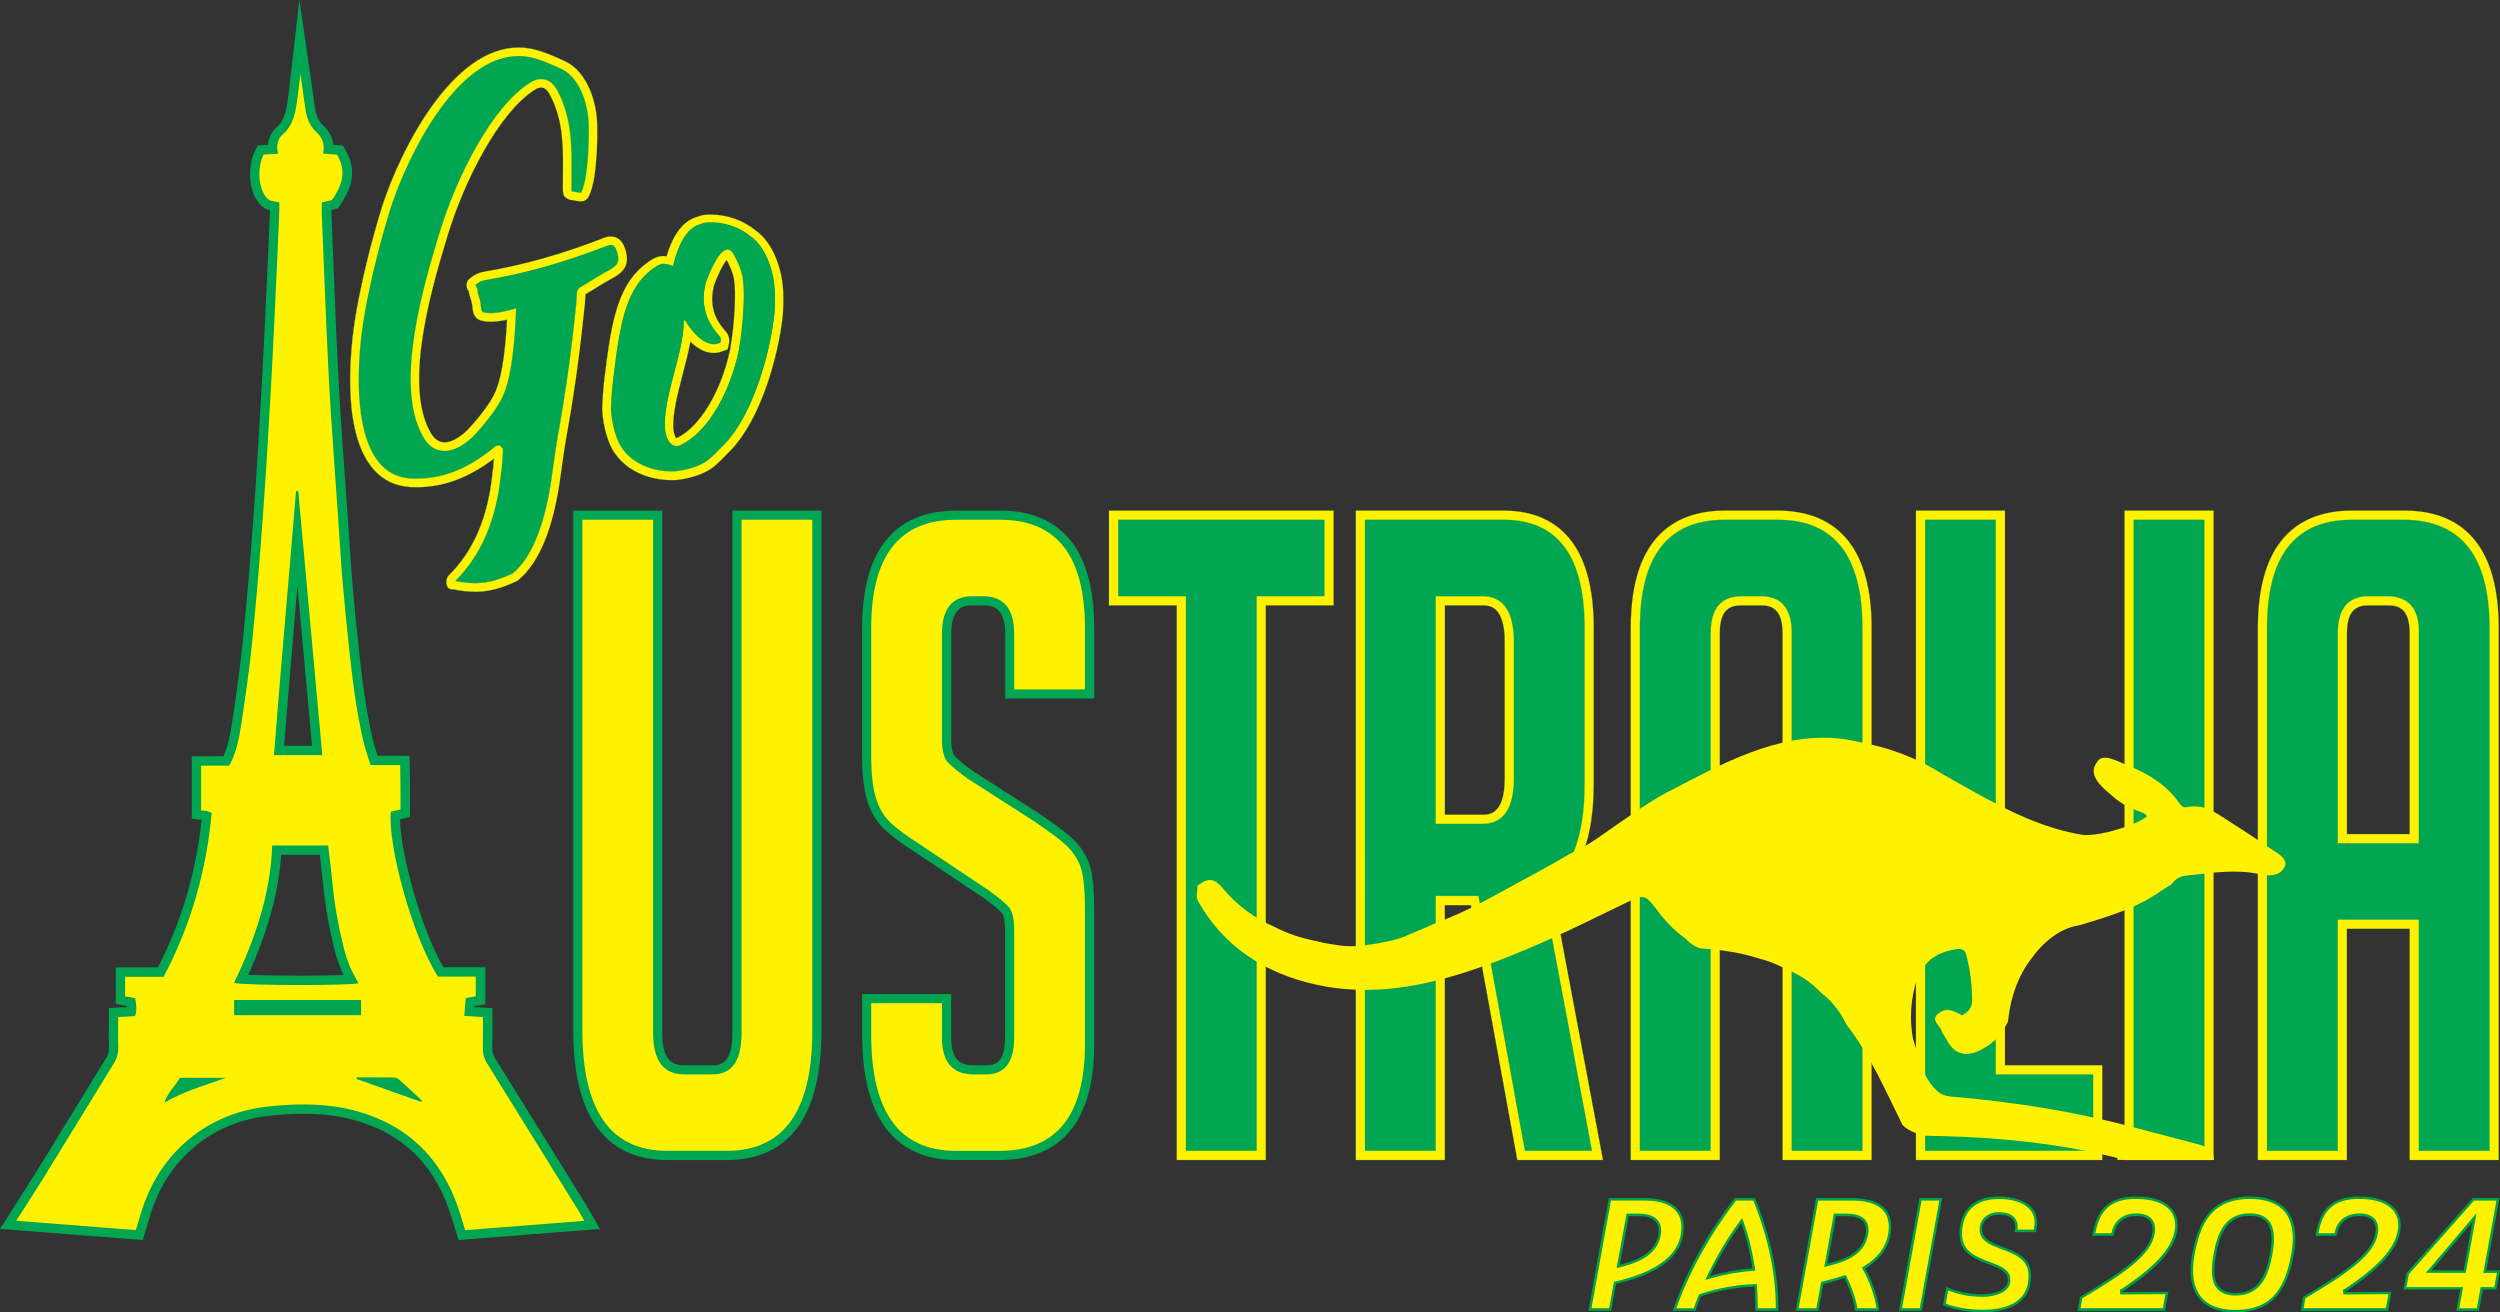
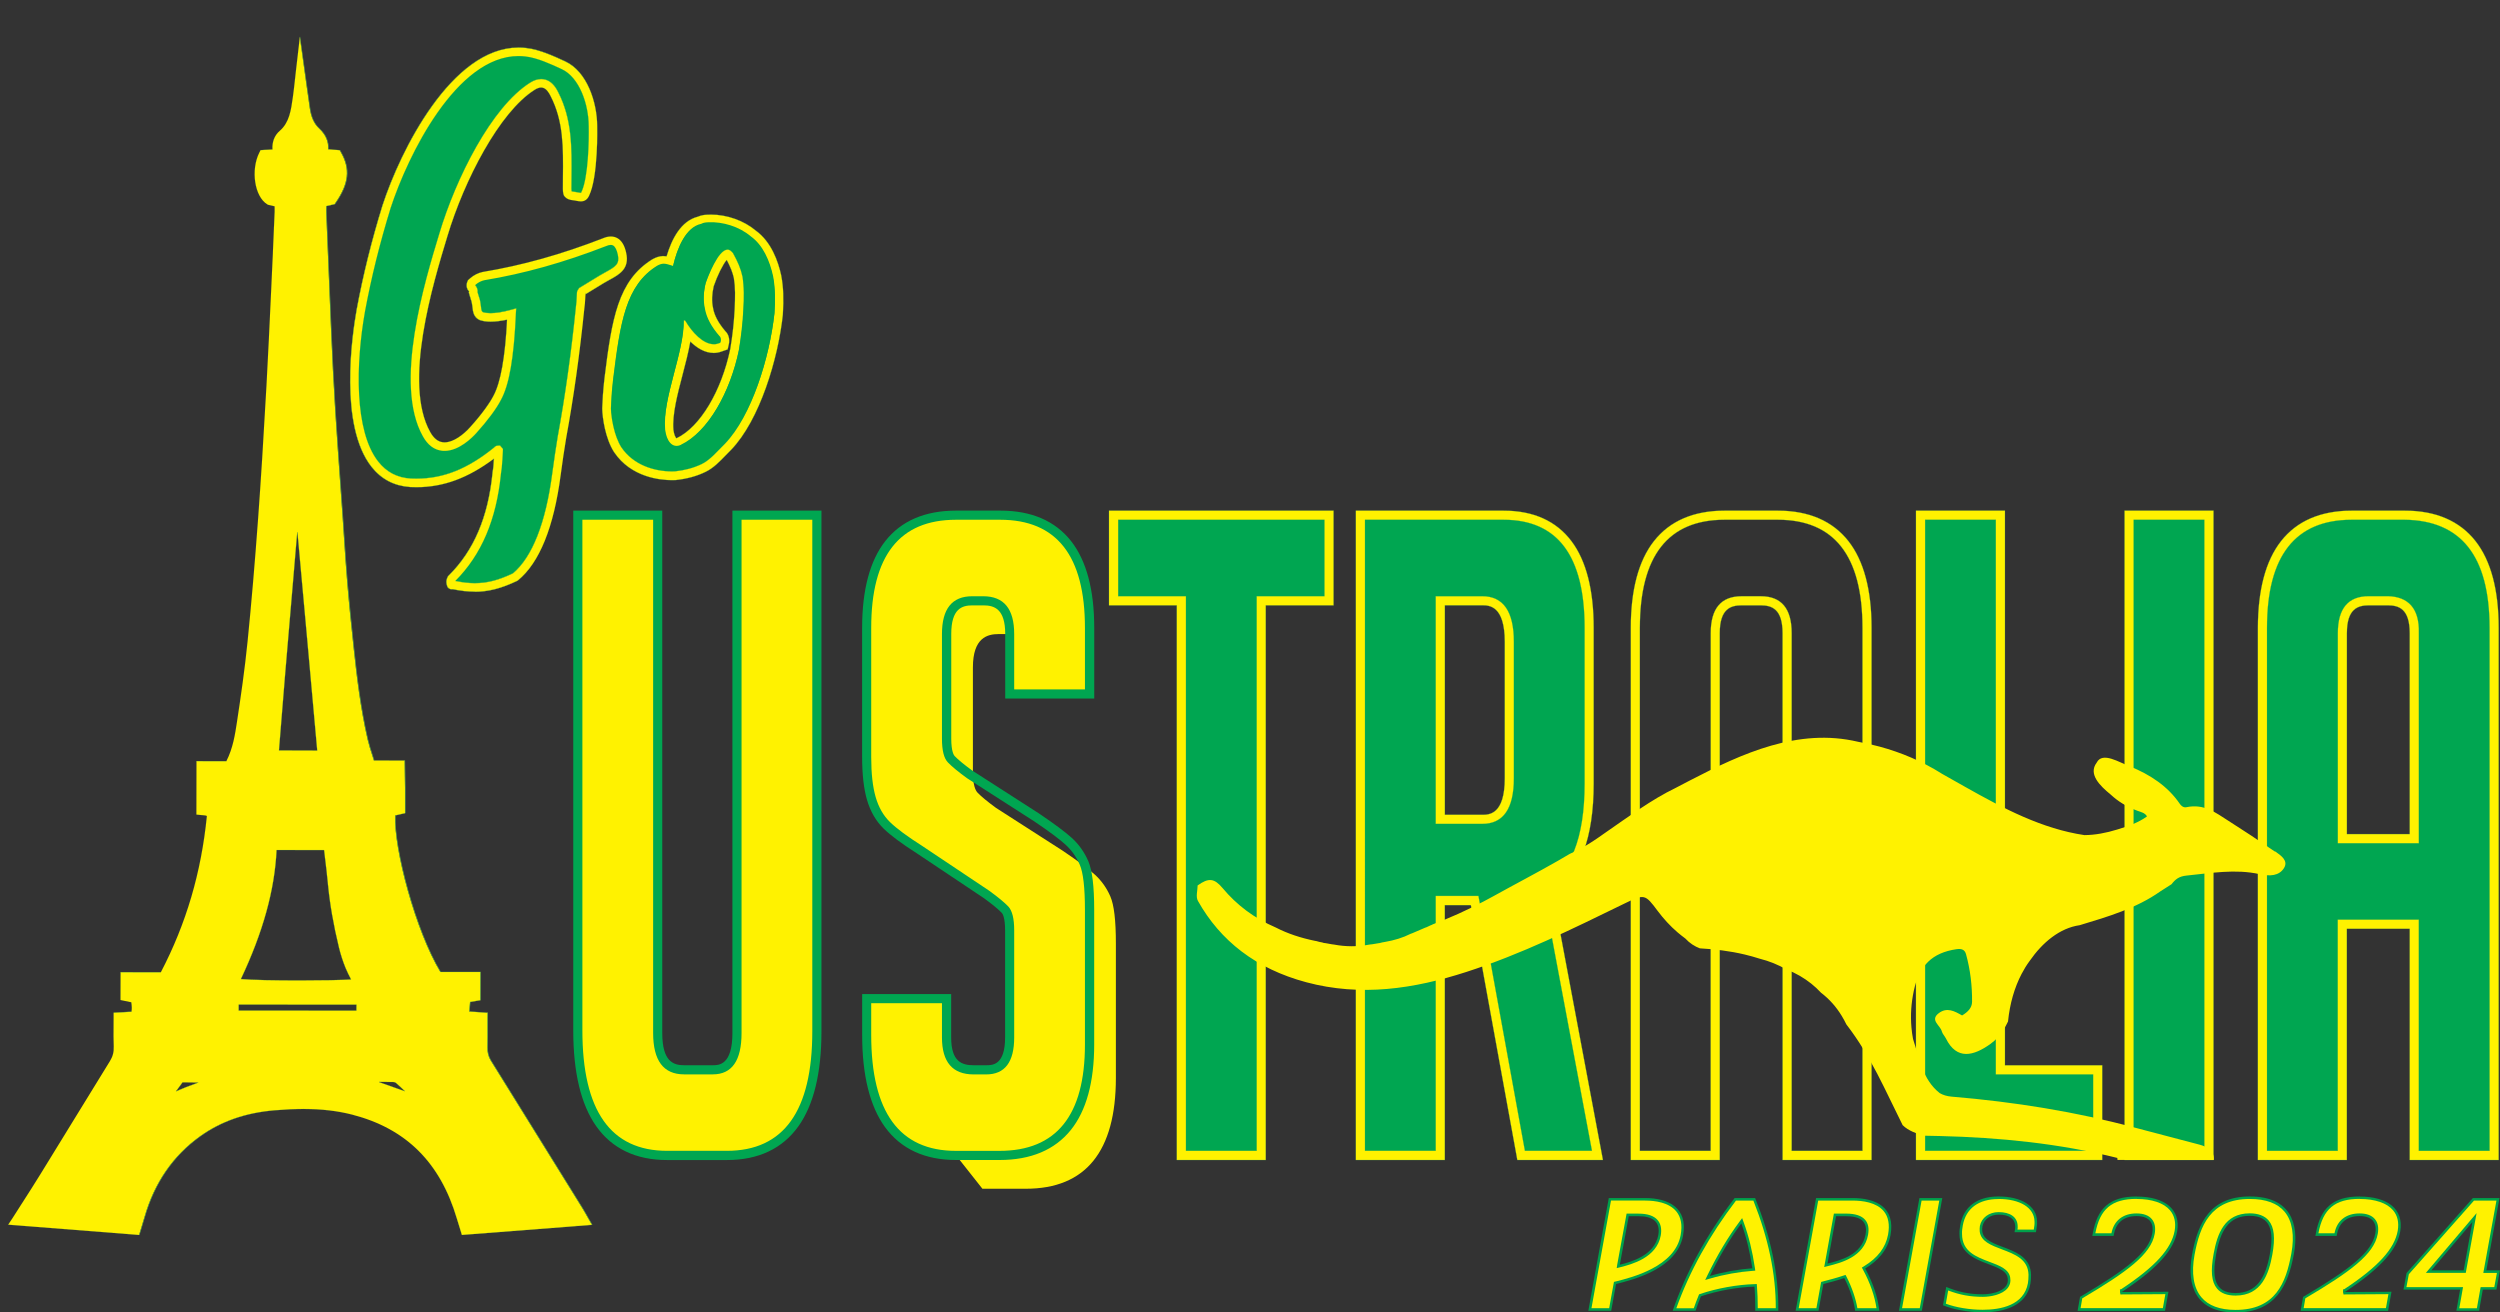
<svg xmlns="http://www.w3.org/2000/svg" id="Layer_2" data-name="Layer 2" viewBox="0 0 591.53 310.54">
  <rect x="0" y="0" width="591.53" height="310.54" fill="#333333" stroke="none" />
  <defs>
    <style>
      .cls-1 {
        fill: #fff200;
      }

      .cls-1, .cls-2, .cls-3, .cls-4, .cls-5 {
        stroke-width: 0px;
      }

      .cls-6 {
        stroke: #5fbb46;
        stroke-linejoin: round;
        stroke-width: .05px;
      }

      .cls-6, .cls-4 {
        fill: none;
      }

      .cls-2 {
        fill: #5fbb46;
      }

      .cls-3 {
        fill: #00a14b;
      }

      .cls-7 {
        clip-path: url(#clippath-1);
      }

      .cls-5 {
        fill: #00a651;
      }

      .cls-8 {
        clip-path: url(#clippath);
      }
    </style>
    <clipPath id="clippath">
      <rect class="cls-4" y="0" width="591.53" height="310.54" />
    </clipPath>
    <clipPath id="clippath-1">
      <rect class="cls-4" y="0" width="591.53" height="310.54" />
    </clipPath>
  </defs>
  <g id="TEXT">
    <g id="Artwork_37" data-name="Artwork 37">
      <g class="cls-8">
        <g class="cls-7">
          <path class="cls-1" d="M376.18,309.84l4.73-26.07h8.35c2.45,0,5.76.46,7.59,2.66,1.19,1.43,1.56,3.41,1.1,5.87-1.38,7.64-11.66,10.22-15.54,11.19l-.28.07-1.14,6.28h-4.8ZM382.89,299.65l.45-.12c2.53-.65,8.37-2.14,9.32-7.24.26-1.43.04-2.57-.64-3.39-.81-.96-2.25-1.45-4.3-1.45h-2.59l-2.24,12.19Z" />
          <path class="cls-3" d="M389.26,284.07c2.39,0,5.6.44,7.36,2.55,1.13,1.36,1.48,3.25,1.04,5.63-1.34,7.45-11.49,9.99-15.31,10.95l-.1.02-.37.09-.07.38-1.06,5.84h-4.19l4.62-25.47h8.1ZM382.54,300.05l.91-.23c2.55-.65,8.52-2.18,9.5-7.47.27-1.52.03-2.74-.71-3.63-.87-1.04-2.39-1.56-4.53-1.56h-2.84l-.09.49-2.11,11.48-.14.91M389.26,283.47h-8.6l-4.84,26.67h5.41l1.15-6.33c3.99-1,14.43-3.56,15.85-11.45,1.23-6.59-3.49-8.89-8.98-8.89M383.27,299.25l2.11-11.48h2.34c3.26,0,5.22,1.26,4.65,4.48-.92,4.93-6.64,6.37-9.1,7" />
          <path class="cls-1" d="M415.62,309.84c0-2.09-.07-3.82-.19-5.43l-.02-.28h-.28c-4.07.12-8.84.99-12.75,2.32l-.13.04-.05.12c-.45,1.08-.86,2.16-1.21,3.22h-4.77c3.14-8.94,7.98-17.71,14.39-26.07h4.49c3.69,9.25,5.46,17.79,5.4,26.07h-4.85ZM411.78,289.29c-2.69,3.62-5.21,7.83-7.48,12.49l-.3.61.65-.19c3.11-.92,6.75-1.57,9.99-1.8l.32-.02-.05-.32c-.59-3.95-1.47-7.55-2.63-10.69l-.19-.52-.33.45Z" />
          <path class="cls-3" d="M414.87,284.07c3.58,9.03,5.32,17.37,5.3,25.47h-4.26c0-1.97-.07-3.62-.19-5.15l-.04-.57-.57.02c-4.1.12-8.9.99-12.84,2.33l-.25.09-.1.25c-.43,1.02-.81,2.04-1.15,3.04h-4.13c3.12-8.73,7.86-17.29,14.11-25.47h4.13ZM403.44,302.87l1.3-.38c3.09-.91,6.71-1.56,9.93-1.79l.65-.05-.09-.64c-.59-3.97-1.48-7.59-2.64-10.75l-.38-1.04-.66.89c-2.7,3.64-5.23,7.86-7.5,12.54l-.59,1.22M415.28,283.47h-4.84c-6.83,8.89-11.59,17.78-14.66,26.67h5.41c.35-1.07.77-2.22,1.27-3.41,4.03-1.37,8.79-2.18,12.67-2.3.15,1.96.19,3.93.19,5.7h5.45c.11-8.89-1.92-17.78-5.49-26.67M404.57,301.91c2.03-4.19,4.53-8.52,7.45-12.45,1.23,3.33,2.07,7,2.61,10.63-3.15.22-6.79.85-10.06,1.82" />
          <path class="cls-1" d="M439.22,309.84c-.33-2.25-1.28-5.06-2.57-7.58l-.12-.23-.24.08c-1.78.6-3.49,1.03-4.74,1.35l-.37.1-1.14,6.28h-4.8l4.73-26.07h8.35c2.49,0,5.83.45,7.63,2.61,1.17,1.4,1.54,3.36,1.09,5.81-.59,3.11-2.55,5.69-5.85,7.69l-.24.15.14.25c1.76,3.26,2.89,6.55,3.27,9.56h-5.12ZM432.02,299.39l.45-.11c3.11-.78,8.32-2.08,9.24-7.13.26-1.4.06-2.5-.58-3.28-.79-.95-2.21-1.41-4.36-1.41h-2.59l-2.16,11.93Z" />
          <path class="cls-3" d="M438.31,284.07c2.42,0,5.67.43,7.4,2.5,1.11,1.33,1.46,3.2,1.03,5.56-.58,3.06-2.45,5.51-5.71,7.49l-.49.3.27.5c1.68,3.1,2.77,6.24,3.19,9.12h-4.52c-.37-2.24-1.3-4.96-2.56-7.42l-.24-.46-.49.16c-1.77.59-3.48,1.03-4.72,1.35l-.19.05-.37.1-.07.38-1.06,5.84h-4.19l4.62-25.47h8.1ZM431.64,299.79l.9-.23c2.97-.74,8.51-2.13,9.46-7.36.28-1.49.06-2.68-.65-3.53-.85-1.02-2.35-1.52-4.59-1.52h-2.84l-.09.49-2.03,11.22-.17.91M438.31,283.47h-8.6l-4.84,26.67h5.41l1.15-6.33c1.31-.33,3.07-.78,4.95-1.41,1.42,2.78,2.3,5.63,2.57,7.74h5.72c-.34-3.19-1.54-6.67-3.34-10,2.88-1.74,5.3-4.22,5.99-7.89,1.19-6.56-3.42-8.78-9.02-8.78M432.4,298.99l2.03-11.22h2.34c3.19,0,5.26,1.04,4.64,4.33-.88,4.82-5.91,6.11-9.02,6.89" />
          <polygon class="cls-1" points="449.68 309.84 454.41 283.77 459.21 283.77 454.49 309.84 449.68 309.84" />
          <path class="cls-3" d="M458.86,284.07l-4.62,25.47h-4.19l4.62-25.47h4.19ZM459.57,283.47h-5.41l-4.84,26.67h5.41l4.84-26.67Z" />
          <path class="cls-1" d="M469.09,310.21c-3.17,0-6.68-.61-9.03-1.55l.66-3.73c2.86,1.14,5.41,1.62,8.44,1.62,1.48,0,4.33-.4,5.59-1.92.54-.65.74-1.42.58-2.29-.26-1.83-2.4-2.63-4.66-3.48-3.16-1.19-6.74-2.53-6.74-6.87-.04-.72.07-1.43.19-2.1.76-4.19,3.86-6.49,8.73-6.49,5.29,0,8.76,2.18,8.84,5.56.04.66-.05,1.31-.15,1.87l-.07.42h-4.46l.02-.14c.05-.21.13-.67.08-1.09-.08-1.88-1.58-2.93-4.21-2.93-2.12,0-3.78,1.23-4.13,3.06-.04.37-.08.72-.04,1.16.24,2.2,2.58,3.08,5.05,4.01,3.14,1.18,6.39,2.41,6.5,6.3,0,.82-.05,1.45-.15,2.05-.97,5.4-6.53,6.53-11.03,6.53" />
          <path class="cls-3" d="M472.85,283.69c5.12,0,8.47,2.07,8.54,5.29.04.62-.05,1.25-.15,1.79l-.03.17h-3.85c.04-.26.08-.6.04-.93-.1-2.04-1.75-3.21-4.51-3.21-2.26,0-4.04,1.33-4.43,3.3v.03s0,.02,0,.02c-.04.34-.08.72-.04,1.2.26,2.38,2.68,3.29,5.25,4.26,3.05,1.15,6.21,2.33,6.3,6.01,0,.81-.04,1.43-.14,2-.94,5.2-6.35,6.29-10.73,6.29-3.04,0-6.38-.56-8.69-1.44l.55-3.13c2.76,1.06,5.26,1.51,8.21,1.51,1.9,0,4.57-.53,5.82-2.02.59-.71.81-1.59.65-2.51-.29-2.02-2.5-2.85-4.85-3.73-3.22-1.21-6.54-2.46-6.55-6.62-.04-.67.07-1.36.18-2.01.73-4.03,3.73-6.25,8.43-6.25M472.85,283.1c-5.14,0-8.25,2.52-9.02,6.74-.12.67-.23,1.41-.19,2.15,0,7.74,10.82,6.37,11.4,10.41.54,2.96-3.57,3.85-5.87,3.85-3.49,0-6.06-.67-8.67-1.74l-.77,4.33c2.26.96,5.91,1.67,9.37,1.67,5.41,0,10.4-1.67,11.32-6.78.12-.67.15-1.33.15-2.11-.19-7.3-11.05-5.74-11.55-10.34-.04-.41,0-.74.04-1.07.35-1.78,1.96-2.81,3.84-2.81,2.46,0,3.84.93,3.92,2.67.04.3,0,.67-.08,1l-.08.48h5.07l.11-.67c.12-.67.19-1.3.15-1.93-.08-3.59-3.69-5.85-9.14-5.85" />
          <path class="cls-1" d="M491.94,309.84l.49-2.81c10.44-6.16,16.25-10.4,17.11-15.1.26-1.34.05-2.47-.59-3.25-.69-.83-1.84-1.25-3.42-1.25-3.06,0-5.11,1.64-5.63,4.51l-.03.2h-4.42l.06-.32c1.09-5.9,4.1-8.42,10.07-8.42,3.72,0,6.61.99,8.13,2.79,1.12,1.32,1.51,3.03,1.17,5.09-.78,4.38-4.74,8.72-12.83,14.06l-.36.06.05.59,11-.07-.7,3.92h-20.08Z" />
          <path class="cls-3" d="M505.55,283.69c3.63,0,6.44.95,7.9,2.68,1.06,1.25,1.43,2.88,1.1,4.84-.76,4.29-4.66,8.56-12.65,13.83l-.3.05.11,1.19,10.64-.07-.59,3.31h-19.47l.4-2.32c10.67-6.31,16.25-10.41,17.13-15.23.27-1.44.05-2.65-.66-3.5-.74-.9-1.98-1.36-3.65-1.36-3.2,0-5.35,1.71-5.92,4.7h-3.81c1.08-5.78,3.91-8.14,9.77-8.14M505.55,283.1c-6.41,0-9.29,2.85-10.36,8.67l-.12.67h5.03l.08-.44c.38-2.11,1.8-4.26,5.34-4.26s4.11,2.15,3.72,4.15c-.81,4.45-6.03,8.45-17.08,14.97l-.58,3.3h20.69l.81-4.52-11.36.07.42-.07c8.83-5.82,12.28-10.19,13.01-14.3.88-5.3-3.07-8.22-9.6-8.22" />
          <path class="cls-1" d="M528.96,310.24c-3.8,0-6.61-1.05-8.33-3.12-1.9-2.29-2.48-5.85-1.66-10.31,1.23-6.64,3.78-13.42,13.37-13.42,3.88,0,6.73,1.06,8.47,3.15,1.88,2.27,2.45,5.78,1.64,10.16-1.23,6.69-3.79,13.54-13.49,13.54M532.3,287.39c-5.76,0-7.4,4.71-8.24,9.32-.73,4.03-.5,6.49.74,7.98.88,1.05,2.24,1.57,4.17,1.57,5.93,0,7.6-5.04,8.39-9.43.7-3.84.46-6.33-.78-7.81-.91-1.09-2.3-1.62-4.27-1.62" />
          <path class="cls-3" d="M532.34,283.69c3.79,0,6.56,1.02,8.24,3.04,1.82,2.19,2.37,5.62,1.57,9.92-1.27,6.9-3.74,13.29-13.19,13.29-3.71,0-6.44-1.01-8.1-3.01-1.85-2.22-2.4-5.7-1.6-10.06,1.27-6.84,3.73-13.18,13.08-13.18M528.97,306.55c6.15,0,7.87-5.17,8.69-9.68.72-3.94.45-6.5-.85-8.06-.95-1.14-2.47-1.72-4.5-1.72-5.98,0-7.67,4.84-8.54,9.57-.75,4.13-.5,6.66.8,8.22.94,1.13,2.38,1.67,4.39,1.67M532.34,283.1c-9.37,0-12.28,6.22-13.66,13.67-1.38,7.52.92,13.78,10.29,13.78s12.4-6.26,13.78-13.78c1.38-7.45-.92-13.67-10.4-13.67M528.97,305.95c-5.03,0-5.6-3.67-4.61-9.19,1-5.45,2.92-9.08,7.95-9.08s5.76,3.63,4.76,9.08c-1,5.52-3.07,9.19-8.1,9.19" />
          <path class="cls-1" d="M544.71,309.84l.49-2.81c10.44-6.16,16.25-10.4,17.11-15.1.26-1.34.05-2.47-.59-3.25-.69-.83-1.84-1.25-3.42-1.25-3.06,0-5.11,1.64-5.63,4.51l-.03.2h-4.42l.06-.32c1.09-5.9,4.1-8.42,10.07-8.42,3.72,0,6.61.99,8.13,2.79,1.12,1.32,1.51,3.03,1.17,5.09-.78,4.38-4.74,8.72-12.83,14.06l-.36.06.05.59,11-.07-.7,3.92h-20.08Z" />
          <path class="cls-3" d="M558.33,283.69c3.63,0,6.44.95,7.9,2.68,1.06,1.25,1.43,2.88,1.1,4.84-.76,4.29-4.66,8.56-12.65,13.83l-.3.05.11,1.19,10.64-.07-.59,3.31h-19.47l.4-2.32c10.67-6.31,16.25-10.41,17.13-15.23.27-1.44.05-2.65-.66-3.5-.74-.9-1.98-1.36-3.65-1.36-3.2,0-5.35,1.71-5.92,4.7h-3.81c1.08-5.78,3.91-8.14,9.77-8.14M558.33,283.1c-6.41,0-9.29,2.85-10.36,8.67l-.12.67h5.03l.08-.44c.38-2.11,1.8-4.26,5.34-4.26s4.11,2.15,3.72,4.15c-.81,4.45-6.03,8.45-17.08,14.97l-.58,3.3h20.69l.81-4.52-11.36.07.42-.07c8.83-5.82,12.28-10.19,13.01-14.3.88-5.3-3.07-8.22-9.6-8.22" />
          <path class="cls-1" d="M581.56,309.84l.88-5h-13.39l.65-3.49,15.55-17.58h5.8l-3.11,17.11h3.22l-.73,3.96h-3.23l-.88,5h-4.76ZM574.64,300.88h8.54l2.32-12.79-10.85,12.79Z" />
          <path class="cls-3" d="M590.69,284.07l-2.98,16.41-.13.71h3.22l-.62,3.36h-3.23l-.09.49-.8,4.51h-4.16l.76-4.3.12-.7h-13.39l.57-3.05,15.41-17.42h5.31ZM574,301.18h9.43l.09-.49,2.07-11.45.4-2.2-1.45,1.7-9.71,11.45-.84.99M591.41,283.47h-6.29l-15.7,17.74-.73,3.93h13.4l-.88,5h5.37l.88-5h3.22l.84-4.56h-3.22l3.11-17.11ZM585,289.13l-2.07,11.45h-7.64l9.71-11.45Z" />
          <path class="cls-1" d="M1.93,289.78l1.01-1.52c.74-1.16,1.45-2.27,2.14-3.35l.14-.21c1.55-2.42,3.01-4.7,4.43-7.01,2.84-4.6,5.66-9.2,8.48-13.8,2.64-4.3,5.25-8.56,7.87-12.8.69-1.11.97-2.2.91-3.52-.07-1.56-.05-3.1-.04-4.73,0-.71.01-1.43.01-2.18v-1.05l4.22-.22c.15-.7.09-1.4-.04-2.24l-2.55-.53.02-6.6,9.53.02c6.01-11.51,9.56-23.6,10.89-36.97-.12-.06-.21-.09-.3-.11-.19-.04-.41-.06-.69-.08-.15-.01-.31-.03-.49-.04l-1-.1.02-12.66,7.07.02c1.57-3.07,2.07-6.37,2.51-9.29.92-6.04,1.86-12.53,2.52-19.13.9-8.97,1.71-18.44,2.48-28.96.66-9.05,1.27-18.7,1.97-31.26.41-7.43.76-14.99,1.1-22.31,0,0,.26-5.71.39-8.46.16-3.29.29-6.59.42-9.88l.03-.65c.02-.44.01-.88,0-1.34l-1.57-.37-.15-.09c-3.02-1.8-3.99-8.11-1.89-12.28l.29-.57,2.81-.15c-.12-1.78.48-3.34,1.73-4.41,2.26-1.95,2.66-4.86,3.09-7.94l.03-.22c.18-1.27.32-2.59.45-3.76,0,0,.13-1.19.19-1.74l.99-8.57,1.53,11.16c.27,1.91.54,3.81.81,5.7.32,2.21,1.01,3.7,2.23,4.84,1.51,1.41,2.23,3.05,2.12,4.89l2.74.23.27.5c2.23,3.93,1.87,7.38-1.25,11.92l-.24.36-1.96.45c-.03.66-.03,1.25,0,1.85l.22,5.49c.3,7.53.6,15.03.93,22.53.24,5.49.55,11.98.96,18.55.36,5.72.78,11.53,1.18,17.14.2,2.72.38,5.37.57,8.02.12,1.65.22,3.29.33,4.94.23,3.45.46,7.03.76,10.53.44,5.3.99,10.54,1.51,15.41.71,6.65,1.61,14.36,3.31,21.71.3,1.28.7,2.54,1.13,3.86l.36,1.13,7.29.02.03,2.99c.02,1.18.04,2.31.05,3.43,0,1.15,0,2.3,0,3.51v2.54s-2.33.53-2.33.53c-.34,7.93,4.8,27.29,10.69,37.03h9.48s-.02,6.7-.02,6.7l-2.42.4-.2,2.25,4.35.3-.02,1.02c0,.73,0,1.45,0,2.16.01,1.72.02,3.29-.03,4.9-.04,1.29.22,2.31.82,3.28,6.46,10.38,12.91,20.78,19.35,31.18l2.45,3.96c.24.39.47.8.76,1.31l.49.87.88,1.52-30.8,2.38-.59-1.92c-.22-.7-.42-1.34-.61-1.98-3.92-13.26-12.02-21.3-24.76-24.58-3.48-.89-7.25-1.33-11.51-1.33-2.08,0-4.3.1-6.8.31-6.91.58-12.68,2.59-17.67,6.15-6.39,4.57-10.81,10.98-13.14,19.07-.19.67-.39,1.33-.62,2.06l-.67,2.22-31.01-2.44ZM43.2,256.11s-.02,0-.02.01c-.36.52-.73,1.01-1.09,1.49l-.45.59c1.52-.65,3.14-1.29,5.27-2.05l-3.71-.05ZM89.71,255.99s-.02,0-.02.02c0,.01,0,.02.02.03l6.08,2.16c-.67-.68-1.37-1.32-2.07-1.94-.14-.13-.42-.23-.63-.24-1.13-.02-2.25-.02-3.38-.03M56.5,237.7s-.02.01-.02.02v1.38l27.84.02.02-1.4-27.84-.02ZM65.47,201.13s-.02.01-.02.02c-.45,9.45-3.21,19.43-8.44,30.5,2.63.22,7.83.33,13.93.33,5.18,0,9.71-.09,12.12-.23-.46-.91-.91-1.78-1.29-2.71-.64-1.56-1.16-3.18-1.56-4.82-1.32-5.41-2.19-10.44-2.65-15.37-.19-2-.43-4.02-.67-5.97l-.21-1.74-11.2-.02ZM70.35,125.94s-.02.01-.02.02c-.42,4.95-.84,9.9-1.26,14.86l-.08.91c-1,11.68-2.04,23.77-2.98,35.82l9.04.03c-1.55-17.4-3.11-34.53-4.67-51.62,0-.01-.01-.02-.02-.02" />
          <path class="cls-2" d="M70.96,9.09l1.53,10.79c.29,2.03.54,3.86.81,5.7.32,2.22,1.02,3.71,2.24,4.85,1.51,1.4,2.22,3.04,2.12,4.87,0,.03.02.05.04.05l2.69.2.28.49c2.23,3.92,1.86,7.36-1.25,11.89l-.23.34-1.96.45s-.04.02-.04.05v.03c0,.59-.01,1.19.01,1.8l.22,5.49v.02c.29,7.38.6,15.01.93,22.51.24,5.49.55,11.98.96,18.55.36,5.71.78,11.52,1.18,17.13v.08c.2,2.65.39,5.3.57,7.95.12,1.65.23,3.33.33,4.94.23,3.46.46,7.03.76,10.54.44,5.3.99,10.54,1.51,15.41.71,6.65,1.61,14.36,3.31,21.72.3,1.28.7,2.54,1.13,3.86.12.37.24.75.36,1.13,0,.02.02.03.05.03h7.21l.05,2.88v.09c.02,1.19.04,2.31.05,3.43,0,1.13,0,2.26,0,3.51v2.5s-2.31.55-2.31.55c-.02,0-.04.02-.04.04-.32,7.91,4.82,27.28,10.71,37.02,0,.01.02.02.04.02h9.41v6.63l-2.4.41s-.04.02-.04.04l-.18,2.23s0,.03.01.04c0,0,.02.02.03.02l4.28.27v1c0,.73,0,1.45,0,2.16v.04c.01,1.67.02,3.25-.03,4.86-.04,1.3.22,2.31.83,3.29,6.47,10.39,13.02,20.96,19.35,31.18l2.45,3.96c.25.4.49.82.76,1.31l.49.87.84,1.46-30.72,2.41-.59-1.9c-.23-.74-.42-1.35-.61-1.98-3.92-13.27-12.03-21.32-24.77-24.59-3.48-.9-7.25-1.33-11.52-1.33-2.08,0-4.3.1-6.8.31-6.91.58-12.69,2.59-17.68,6.16-6.39,4.57-10.82,10.99-13.15,19.08-.19.66-.39,1.3-.61,2.05l-.04.14-.63,2.06-30.92-2.41.95-1.49c.77-1.22,1.52-2.38,2.24-3.51l.03-.05c1.54-2.41,3-4.69,4.43-7.01,2.8-4.54,5.63-9.16,8.38-13.63l.13-.2c2.57-4.19,5.23-8.52,7.85-12.78.69-1.12.97-2.21.92-3.53-.07-1.56-.05-3.1-.04-4.74,0-.64.01-1.4.01-2.17v-1l4.19-.24s.04-.02.04-.04c.13-.68.07-1.39-.06-2.23,0-.02-.02-.04-.04-.04l-2.5-.5v-6.53h9.51s.03,0,.04-.03c5.99-11.5,9.55-23.59,10.87-36.97,0-.02-.01-.04-.03-.05-.11-.04-.2-.06-.28-.08-.19-.04-.41-.06-.69-.08-.15-.01-.31-.03-.49-.04l-.95-.1v-12.6h7.04s.03,0,.04-.03c1.54-3.06,2.05-6.37,2.49-9.28.92-6.04,1.86-12.54,2.52-19.13.9-8.97,1.71-18.44,2.48-28.96.66-9.05,1.27-18.7,1.97-31.26.41-7.43.76-15,1.1-22.32v-.22c.14-2.74.26-5.49.39-8.23.16-3.3.29-6.65.42-9.9v-.31s.03-.32.03-.32c.02-.45.01-.9,0-1.34,0-.02-.02-.04-.04-.05l-1.54-.34-.15-.09c-3.02-1.79-3.98-8.08-1.88-12.25l.28-.55,2.8-.16s.02,0,.03-.02c0,0,.01-.02.01-.04-.14-1.75.46-3.3,1.7-4.37,2.26-1.96,2.67-4.87,3.1-7.96l.03-.22c.18-1.27.32-2.59.45-3.76v-.08c.07-.55.13-1.11.19-1.66l.95-8.2ZM66.03,177.61h9.01s.03,0,.04-.02c0,0,.01-.02.01-.04-1.58-17.37-3.14-34.51-4.69-51.6,0-.02-.02-.04-.05-.04s-.05.02-.05.04c-.41,4.93-.84,9.96-1.26,14.82l-.08.96c-1,11.69-2.04,23.77-2.98,35.82,0,.01,0,.03.01.04,0,0,.02.02.04.02M70.93,232.01h0c5.18,0,9.72-.09,12.12-.23.02,0,.03-.01.04-.02,0-.01,0-.03,0-.05-.47-.88-.93-1.74-1.31-2.67-.64-1.56-1.16-3.18-1.56-4.82-1.32-5.41-2.19-10.44-2.65-15.36-.19-2-.43-4.02-.67-5.97-.07-.58-.14-1.16-.21-1.74,0-.02-.02-.04-.05-.04h-11.18s-.05.02-.05.05c-.45,9.45-3.21,19.42-8.44,30.49,0,.01,0,.03,0,.04,0,.01.02.02.04.02,2.61.19,7.81.3,13.91.3M56.5,239.15h27.82s.05-.02.05-.05v-1.38s-.02-.05-.05-.05h-27.82s-.05.02-.05.05v1.38s.02.05.05.05M95.79,258.22s.03,0,.04-.02c.01-.02,0-.04,0-.06-.8-.74-1.46-1.34-2.09-1.9-.15-.13-.43-.24-.64-.24-1.01-.02-2.11-.02-3.38-.03-.02,0-.04.02-.05.04,0,.02,0,.05.03.05l6.08,2.16s.01,0,.02,0M41.66,258.27s.01,0,.02,0c1.49-.68,3.1-1.33,5.24-2.08.02,0,.04-.03.03-.05s-.02-.04-.05-.04h-3.7s-.03,0-.04.02c-.36.53-.75,1.04-1.09,1.49-.15.2-.3.4-.45.59-.01.02-.01.04,0,.06,0,.01.02.02.04.02M70.96,8.71l-.99,8.57c-.07.58-.13,1.16-.19,1.74-.14,1.24-.27,2.52-.45,3.76l-.03.22c-.43,3.08-.83,5.98-3.08,7.93-1.25,1.08-1.85,2.67-1.71,4.41l-2.83.16-.29.57c-2.11,4.18-1.14,10.51,1.89,12.31l.15.09,1.55.34c0,.46,0,.9,0,1.34v.32c-.15,3.4-.29,6.81-.45,10.21-.13,2.74-.26,5.49-.38,8.23-.34,7.39-.7,15.03-1.11,22.53-.7,12.56-1.3,22.2-1.97,31.26-.77,10.52-1.58,20-2.48,28.96-.66,6.6-1.6,13.1-2.52,19.13-.44,2.92-.94,6.21-2.49,9.27h-7.09v12.69l1,.1c.17.02.33.03.49.04.28.02.5.04.69.08.08.02.18.05.28.08-1.32,13.36-4.88,25.47-10.86,36.95h-9.55v6.62l2.54.51c.13.86.19,1.56.06,2.21l-4.24.24v1.05c0,.74,0,1.47-.01,2.17-.01,1.63-.03,3.18.04,4.74.06,1.31-.22,2.4-.91,3.51-2.62,4.25-5.24,8.52-7.85,12.78-2.83,4.61-5.66,9.23-8.5,13.83-1.42,2.3-2.88,4.59-4.43,7.01-.73,1.15-1.49,2.33-2.27,3.56l-.99,1.56,31.04,2.42.64-2.1c.24-.78.45-1.48.65-2.18,2.33-8.08,6.74-14.49,13.13-19.06,4.98-3.56,10.75-5.57,17.65-6.15,2.5-.21,4.73-.31,6.8-.31,4.26,0,8.03.43,11.51,1.33,12.73,3.27,20.82,11.31,24.74,24.56.19.64.39,1.28.61,1.98l.6,1.93,30.83-2.42-.88-1.52-.49-.87c-.29-.51-.52-.91-.76-1.31l-2.45-3.96c-6.44-10.4-12.89-20.8-19.35-31.18-.6-.97-.86-1.98-.82-3.27.05-1.62.04-3.21.03-4.9,0-.71,0-1.43,0-2.16v-1.04l-4.32-.27.18-2.23,2.44-.42v-6.72h-9.46c-5.83-9.64-11.02-29.08-10.7-36.99l2.35-.55v-2.53c0-1.2,0-2.36,0-3.51,0-1.16-.03-2.31-.05-3.53l-.05-2.92h-7.26c-.12-.38-.24-.76-.36-1.13-.43-1.33-.83-2.58-1.13-3.86-1.7-7.36-2.6-15.06-3.31-21.71-.52-4.88-1.06-10.13-1.51-15.41-.29-3.5-.53-7.08-.76-10.53-.11-1.65-.22-3.3-.33-4.94-.19-2.65-.38-5.3-.57-7.95-.4-5.64-.82-11.48-1.19-17.22-.41-6.55-.72-13.05-.96-18.55-.33-7.51-.63-15.02-.93-22.53l-.22-5.49c-.02-.59-.02-1.19-.01-1.79v-.03l1.98-.46.24-.35c3.13-4.55,3.49-8.01,1.25-11.94l-.29-.51-2.72-.2c.1-1.85-.61-3.5-2.13-4.91-1.22-1.13-1.91-2.62-2.23-4.83-.28-1.9-.55-3.8-.81-5.7l-1.58-11.16ZM66.03,177.56c.94-12.01,1.97-24.11,2.98-35.82.45-5.26.9-10.52,1.34-15.77,1.56,17.09,3.12,34.22,4.69,51.6h-9.01ZM70.93,231.96c-6.78,0-11.64-.14-13.91-.3,5.22-11.06,7.99-21.06,8.44-30.51h11.18c.07.58.14,1.16.21,1.74.24,1.96.49,3.98.67,5.97.46,4.93,1.33,9.95,2.65,15.37.4,1.64.93,3.27,1.56,4.83.38.94.85,1.82,1.31,2.67-2.11.13-6.33.23-12.12.23h0ZM56.5,237.72h27.82v1.38h-27.82v-1.38ZM95.79,258.17l-6.08-2.16c1.13,0,2.25,0,3.38.03.2,0,.47.1.61.23.7.62,1.4,1.26,2.09,1.9M46.9,256.13c-1.75.62-3.51,1.29-5.24,2.09.15-.2.3-.39.45-.59.36-.48.74-.97,1.09-1.49h3.7Z" />
-           <path class="cls-5" d="M71.07,17.41c.4,2.79.78,5.56,1.18,8.32.31,2.15,1,4.02,2.57,5.48,1.29,1.2,2.18,2.78,1.61,5.12,1.16.09,2.26.17,3.32.25,2.02,3.55,1.69,6.57-1.2,10.76-.66.15-1.43.33-2.41.56,0,.95-.03,1.85,0,2.75.37,9.34.73,18.68,1.15,28.02.27,6.19.57,12.38.96,18.57.53,8.39,1.17,16.78,1.75,25.17.36,5.16.66,10.34,1.09,15.49.43,5.15.96,10.3,1.51,15.44.78,7.34,1.67,14.67,3.33,21.84.45,1.95,1.14,3.82,1.76,5.85h6.99c.03,1.92.07,3.63.08,5.35.01,1.66,0,3.33,0,5.15-.81.19-1.56.37-2.29.54-.76,7.66,4.91,29.13,11.14,39h8.96v4.67c-.69.12-1.38.24-2.37.41-.1,1.26-.21,2.57-.35,4.22,1.54.1,2.87.18,4.41.28,0,2.44.05,4.74-.02,7.03-.04,1.45.24,2.69.99,3.89,7.28,11.7,14.54,23.42,21.8,35.14.36.59.69,1.2,1.24,2.15-9.57.75-18.85,1.48-28.2,2.21-.36-1.17-.66-2.11-.94-3.06-4.17-14.12-13.05-22.11-25.53-25.32-3.89-1-7.83-1.36-11.78-1.36-2.3,0-4.6.12-6.89.32-6.44.54-12.62,2.36-18.21,6.35-6.59,4.72-11.12,11.23-13.55,19.65-.3,1.05-.63,2.08-1.03,3.41-9.3-.72-18.58-1.45-28.3-2.21,2.45-3.85,4.62-7.18,6.72-10.58,5.47-8.86,10.89-17.75,16.35-26.61.78-1.26,1.14-2.57,1.07-4.14-.09-2.21-.02-4.42-.02-6.86,1.38-.08,2.65-.15,3.97-.23.55-1.38.33-2.71.06-4.22-.78-.16-1.53-.31-2.39-.48v-4.6h9.11c6.37-12.03,10.1-24.87,11.38-38.81-.5-.17-.85-.34-1.22-.42-.38-.08-.78-.09-1.29-.15v-10.58h6.65c1.82-3.29,2.39-6.78,2.92-10.21.97-6.37,1.88-12.76,2.53-19.19.97-9.64,1.78-19.31,2.48-28.99.76-10.42,1.39-20.85,1.97-31.28.57-10.25,1.01-20.51,1.5-30.77.17-3.51.31-7.02.45-10.54.03-.73,0-1.45,0-2.28-.85-.19-1.54-.34-2.24-.49-2.48-1.47-3.31-7.22-1.47-10.86,1.04-.06,2.15-.12,3.45-.19-.57-1.95-.06-3.59,1.12-4.61,2.63-2.27,3.03-5.54,3.49-8.83.25-1.82.43-3.66.65-5.52M64.83,178.67h11.43c-1.91-21.03-3.79-41.7-5.68-62.37,0-.05-.11-.1-.18-.12,0,0-.02,0-.03,0-.06,0-.14.03-.33.07-1.69,20.71-3.59,41.45-5.21,62.42M70.93,233.07c6.58,0,12.93-.14,13.88-.42-.69-1.33-1.47-2.62-2.04-4.01-.61-1.5-1.12-3.08-1.51-4.67-1.22-4.99-2.14-10.05-2.62-15.21-.27-2.91-.66-5.8-1-8.72h-13.24c-.33,11.34-4.13,22.43-9.04,32.52,1.12.34,8.48.51,15.57.51M55.39,240.21h30.04v-3.6h-30.04v3.6ZM99.67,260.73c.07-.09.14-.18.21-.26-1.81-1.68-3.6-3.39-5.43-5.02-.35-.31-.88-.5-1.33-.51-1.47-.02-2.93-.03-4.4-.03s-2.87,0-4.3,0c-.02.13-.04.25-.06.38,5.11,1.81,10.21,3.63,15.32,5.44M53.45,255.02h-10.85c-1.25,2-2.93,3.53-3.73,5.9,4.66-2.76,9.68-4.1,14.58-5.9M70.84,0l-1.98,17.15c-.07.58-.13,1.16-.19,1.74-.14,1.29-.27,2.5-.44,3.73l-.03.22c-.41,2.99-.77,5.57-2.71,7.24-1.25,1.08-1.97,2.56-2.1,4.2l-1.14.06-1.28.07-.58,1.14c-2.17,4.29-1.52,11.49,2.32,13.77l.31.18.35.08.51.11c0,.14,0,.27-.01.4-.13,3.26-.28,6.95-.45,10.52-.13,2.72-.25,5.43-.38,8.15-.34,7.41-.7,15.08-1.12,22.61-.7,12.54-1.3,22.17-1.97,31.24-.77,10.54-1.58,20-2.48,28.93-.66,6.56-1.6,13.05-2.51,19.07-.4,2.64-.85,5.59-2.09,8.32h-7.5v14.8l1.99.21c.12.01.24.02.35.03-1.36,12.58-4.75,24.03-10.33,34.91h-9.99v8.64l1.78.36.87.17c0,.08.01.16.02.23l-2.21.13-2.09.12v2.1c0,.74,0,1.46-.01,2.16-.02,1.65-.03,3.21.04,4.8.05,1.08-.18,1.97-.74,2.88-2.63,4.26-5.25,8.54-7.87,12.81-2.82,4.6-5.65,9.21-8.48,13.8-1.41,2.29-2.87,4.57-4.42,6.98-.74,1.15-1.5,2.34-2.28,3.58L0,290.77l3.69.29.89.07,27.41,2.14,1.78.14.52-1.71c.13-.44.26-.85.38-1.24.24-.79.46-1.49.66-2.2,2.29-7.94,6.44-13.98,12.71-18.46,4.81-3.44,10.4-5.38,17.1-5.95,2.47-.21,4.67-.31,6.71-.31,4.17,0,7.84.42,11.23,1.29,12.32,3.17,20.15,10.95,23.95,23.8.19.64.39,1.28.61,1.99l.34,1.09.52,1.7,1.77-.14,15.42-1.21,12.78-1,3.5-.27-1.75-3.05c-.19-.33-.35-.61-.49-.87-.28-.5-.52-.92-.78-1.34l-2.59-4.18c-6.29-10.15-12.8-20.65-19.22-30.96-.49-.78-.68-1.58-.65-2.65.05-1.64.04-3.24.03-4.94,0-.71,0-1.43,0-2.16v-2.09l-2.08-.13-1.18-.07-.97-.06.02-.24.67-.11,1.85-.32v-8.76h-9.93c-5.32-9.19-10.17-27.05-10.24-35l.65-.15,1.71-.4v-3.42c0-1.2,0-2.36,0-3.51,0-1.19-.03-2.38-.05-3.63l-.03-1.73-.04-2.19h-7.54c-.04-.12-.08-.24-.12-.37-.42-1.3-.82-2.53-1.1-3.76-1.68-7.3-2.58-14.97-3.28-21.58-.52-4.88-1.06-10.12-1.5-15.39-.29-3.48-.53-7.03-.75-10.47-.11-1.67-.22-3.33-.34-5-.18-2.65-.37-5.29-.56-7.94-.41-5.64-.82-11.48-1.19-17.22-.41-6.51-.72-13.02-.96-18.52-.33-7.47-.63-15.07-.92-22.42l-.22-5.59c-.01-.29-.02-.59-.02-.89l.7-.16.84-.2.49-.71c3.36-4.89,3.76-8.81,1.31-13.12l-.58-1.03-1.18-.09-1.11-.08c-.16-1.74-.99-3.32-2.47-4.69-1.02-.95-1.6-2.24-1.89-4.17-.28-1.92-.55-3.85-.82-5.79l-.36-2.53L70.84,0ZM67.23,176.45c.91-11.61,1.91-23.29,2.88-34.62.09-1.06.18-2.13.27-3.2,1.14,12.53,2.28,25.11,3.44,37.82h-6.59ZM66.51,202.26h9.15c.03.25.06.51.09.76.24,1.95.48,3.97.67,5.94.46,4.98,1.34,10.06,2.68,15.53.41,1.7.96,3.37,1.62,4.98.17.42.36.83.55,1.23-2.33.09-5.88.15-10.34.15-5.41,0-9.62-.09-12.21-.2,4.65-10.2,7.22-19.53,7.8-28.38" />
          <path class="cls-5" d="M147.17,60.04c-.67-3.17-2.33-3.53-4.19-2.72-9.33,3.62-18.79,6.38-28.52,7.98-.94.19-1.87.67-2.56,1.28l-.35.31c-.22.45-.21,1.03.15,1.3.24.28.37.57.26,1.01l.38,1.29c.76,2,.09,3.63,1.52,4.29,1.78.65,4.6.23,7.17-.47-.3,6.85-1.02,15.46-3.39,19.78-.9,1.79-2.94,4.64-5.69,7.68-2.98,3.33-8.08,6.33-11.04.94-6.53-11.63.19-34.62,3.99-47.15,3.58-11.94,11.86-29.33,21.01-35.13,2.2-1.41,3.98-.76,5.22,1.8,3.59,6.96,3.07,14.26,3.04,22.4,0,.15.03,1.02.15,1.16.49.56,1.07.53,1.78.65.94.1,1.78.65,2.34-.54,1.9-3.87,1.89-13.9,1.83-16.08-.02-5.67-2.43-12.25-6.95-14.37-2.86-1.32-6.07-2.78-8.91-3.08-15.59-1.91-28.17,21.78-32.98,36.54-2.5,8.11-4.54,16.2-6.09,24.56-2.27,12.75-4.18,39.74,11.74,40.77,7.78.37,14.07-2.38,20.52-7.62q.12-.15.23-.16l.12.14s-.14,3.79-.45,5.4c-.94,9.49-3.9,18.21-10.67,24.91-.22.45-.33.74-.08,1.46,0,0,.12.14.23-.01,5.56,1.2,9.55.73,14.9-1.84,5.65-4.62,8.46-14.49,9.75-24.29.4-2.93.8-5.71,1.31-8.78,1.86-10.12,3.25-20.36,4.29-30.59.1-.59.19-1.75.27-3.5,0-.15.11-.3.22-.45l4.64-2.83c2.9-1.73,5.59-2.44,4.79-6.03" />
          <path class="cls-1" d="M112.31,140c-1.6,0-3.29-.19-5.19-.58-.07.01-.13.02-.2.02h0c-.37,0-.7-.15-.92-.41l-.13-.15-.06-.18c-.38-1.08-.16-1.68.13-2.25l.08-.15.12-.11c5.95-5.89,9.35-13.84,10.38-24.3v-.09c.17-.8.28-2.21.35-3.26-6.14,4.59-11.96,6.74-18.36,6.74-.48,0-.96-.01-1.45-.04-3.78-.24-6.87-1.86-9.18-4.8-7.65-9.75-4.62-30.9-3.51-37.15,1.53-8.23,3.53-16.3,6.12-24.68,4.21-12.92,16.35-37.36,32.18-37.36.63,0,1.26.04,1.89.12,3.09.34,6.63,1.98,9.21,3.17,5.14,2.41,7.51,9.61,7.54,15.28,0,.12.29,12-1.94,16.53-.41.87-1.06,1.31-1.94,1.31-.36,0-.68-.07-.92-.12-.18-.04-.33-.07-.5-.09-.16-.02-.27-.04-.38-.05-.63-.08-1.41-.18-2.06-.94-.24-.28-.36-.63-.39-1.79,0-.92.01-1.8.02-2.67.07-7.15.14-13.32-2.95-19.31-.37-.75-.97-1.7-1.78-1.92-.13-.04-.27-.06-.41-.06-.47,0-1,.19-1.59.57-8.28,5.24-16.62,21.36-20.59,34.57-3.43,11.3-10.57,34.81-4.08,46.37.81,1.47,1.82,2.29,3.01,2.42.13.01.26.02.39.02,2.09,0,4.47-1.84,6.01-3.56,2.98-3.29,4.82-6.01,5.54-7.45,1.7-3.11,2.78-9.16,3.22-17.99-1.49.3-2.79.46-3.9.46-.98,0-1.84-.13-2.54-.38l-.08-.03c-1.39-.65-1.54-1.94-1.66-2.98-.07-.6-.14-1.22-.38-1.87l-.49-1.63.07-.26c-.64-.64-.77-1.65-.33-2.52l.09-.18.49-.43c.84-.74,1.94-1.3,3.03-1.51,9.27-1.53,18.55-4.13,28.36-7.94.67-.29,1.31-.44,1.9-.44.52,0,1.01.12,1.45.34,1.07.55,1.81,1.74,2.19,3.55.83,3.76-1.59,5.09-3.93,6.37-.46.25-.89.49-1.33.75l-4.37,2.67c-.09,1.7-.17,2.81-.28,3.42-1.09,10.75-2.53,21.04-4.29,30.6-.45,2.69-.84,5.3-1.3,8.74-1.62,12.39-5.03,20.78-10.11,24.94l-.21.13c-3.7,1.77-6.79,2.57-10.03,2.57M119.01,106.24l-.02.39s-.14,3.8-.46,5.51c-1.08,10.82-4.6,19.1-10.78,25.3,1.68.37,3.18.54,4.57.54,2.93,0,5.63-.69,9.04-2.32,4.56-3.8,7.78-11.95,9.3-23.57.47-3.45.86-6.09,1.31-8.82,1.75-9.51,3.19-19.78,4.28-30.52.1-.62.19-1.74.26-3.44-.01-.43.26-.79.42-1.01l.12-.16,4.8-2.93c.48-.29.95-.54,1.39-.79,2.45-1.34,3.43-1.97,2.94-4.17-.25-1.17-.64-1.92-1.14-2.18-.15-.08-.33-.12-.53-.12-.32,0-.7.1-1.13.29-9.97,3.87-19.38,6.51-28.76,8.06-.7.14-1.49.54-2.05,1.04l-.13.12c.45.56.63,1.09.56,1.67l.32,1.07c.31.82.41,1.64.48,2.29.11,1.01.18,1.22.46,1.36.47.16,1.08.25,1.79.25,1.27,0,2.9-.26,4.73-.76l1.37-.37-.09,1.39c-.45,10.24-1.56,16.66-3.51,20.23-1.01,2.01-3.19,4.95-5.83,7.87-.89.99-4.04,4.23-7.52,4.23-.2,0-.4-.01-.61-.03-1.88-.21-3.41-1.37-4.55-3.45-6.91-12.3.4-36.37,3.91-47.93,3.94-13.15,12.34-29.93,21.44-35.69.92-.59,1.82-.89,2.67-.89.33,0,.66.04.97.13,1.23.34,2.25,1.34,3.04,2.96,3.3,6.41,3.23,13.12,3.16,20.23,0,.86-.02,1.73-.02,2.62,0,.28.02.47.04.59.13.08.3.11.66.15.13.02.25.03.39.05.19.02.43.07.65.12l.1.02c.13.03.27.06.37.06l.08-.06s.04-.06.06-.11c1.66-3.38,1.82-12.42,1.74-15.62-.02-5.23-2.22-11.54-6.37-13.48-2.45-1.14-5.82-2.7-8.59-3-.56-.07-1.12-.1-1.68-.1-14.65,0-26.18,23.52-30.23,35.95-2.56,8.3-4.54,16.29-6.06,24.43-2.21,12.44-2.56,28.31,3.11,35.54,1.97,2.51,4.49,3.83,7.7,4.03.45.02.89.03,1.34.03,6.42,0,12.1-2.27,18.4-7.36.18-.21.42-.43.91-.45l.49-.02.71.82ZM138.56,69.31s-.02.01-.02.02v.05s.02,0,.02,0c.02,0,.02-.03.02-.05,0-.01-.01-.02-.02-.02" />
          <path class="cls-2" d="M122.66,11.27c.63,0,1.26.04,1.89.12,3.08.33,6.62,1.97,9.2,3.17,5.14,2.41,7.5,9.6,7.53,15.26,0,.12.29,12-1.93,16.52-.41.87-1.04,1.3-1.92,1.3-.36,0-.68-.07-.92-.12h-.04c-.15-.04-.3-.07-.46-.09-.16-.02-.27-.04-.38-.05-.62-.08-1.4-.18-2.05-.93-.23-.27-.36-.62-.39-1.77,0-.94.01-1.82.02-2.67.08-7.15.14-13.33-2.95-19.32-.37-.76-.98-1.71-1.79-1.94-.13-.04-.27-.06-.42-.06-.47,0-1.01.19-1.6.57-8.28,5.25-16.63,21.37-20.6,34.58-3.43,11.3-10.57,34.82-4.08,46.38.81,1.48,1.83,2.3,3.03,2.43.13.02.26.02.39.02,2.09,0,4.49-1.84,6.03-3.57,2.98-3.29,4.82-6.01,5.55-7.46,1.7-3.11,2.78-9.17,3.22-18,0-.01,0-.03-.02-.04,0,0-.02-.01-.03-.01,0,0,0,0,0,0-1.46.32-2.76.49-3.87.49-.98,0-1.83-.13-2.53-.38l-.08-.03c-1.38-.64-1.53-1.93-1.64-2.97-.07-.6-.14-1.22-.38-1.87l-.48-1.62.06-.25s0-.01.01-.02c0-.03,0-.05-.02-.07,0,0,0,0,0,0-.62-.57-.75-1.57-.32-2.43l.08-.17.49-.43c.84-.74,1.94-1.29,3.02-1.51,9.27-1.53,18.55-4.13,28.36-7.94.67-.29,1.3-.44,1.89-.44.52,0,1,.12,1.44.34,1.06.55,1.8,1.74,2.17,3.53.83,3.74-1.59,5.06-3.92,6.34h-.03c-.42.25-.86.48-1.3.75l-4.37,2.67s-.02.02-.02.04c-.07,1.68-.16,2.79-.27,3.4-1.09,10.75-2.53,21.04-4.29,30.59-.45,2.69-.83,5.3-1.3,8.74-1.62,12.39-5.02,20.77-10.1,24.92l-.2.13c-3.69,1.78-6.79,2.57-10.02,2.57-1.6,0-3.29-.19-5.19-.58,0,0,0,0,0,0s0,0,0,0c-.06.01-.12.02-.18.02-.02,0-.03,0-.05,0-.32,0-.64-.15-.86-.4l-.12-.14-.06-.17c-.38-1.07-.16-1.67.13-2.23l.07-.14.12-.11c5.95-5.89,9.35-13.84,10.39-24.31v-.09c.17-.8.28-2.22.35-3.27,0-.02,0-.04-.03-.04,0,0-.01,0-.02,0-.01,0-.02,0-.03,0-6.1,4.61-11.92,6.75-18.31,6.75-.48,0-.96-.01-1.45-.04-3.77-.24-6.85-1.86-9.16-4.79-7.64-9.74-4.61-30.88-3.5-37.13,1.53-8.23,3.53-16.3,6.12-24.68,1.01-3.11,4.86-14.02,11.8-23.65,3-4.17,6.13-7.44,9.31-9.73,3.65-2.63,7.36-3.97,11.05-3.97M98.5,113.28c6.43,0,12.11-2.27,18.42-7.37.18-.21.41-.42.89-.44l.48-.02.69.8v.39s-.15,3.79-.48,5.51c-1.08,10.81-4.6,19.08-10.77,25.29-.01.01-.02.03-.01.05,0,.02.02.03.04.03,1.67.33,3.17.5,4.56.5,2.93,0,5.64-.69,9.06-2.33,4.56-3.8,7.78-11.95,9.3-23.58.47-3.45.86-6.09,1.31-8.82,1.75-9.51,3.19-19.78,4.28-30.52.1-.62.19-1.75.26-3.45-.01-.42.26-.78.42-.99l.11-.15.16-.1,4.64-2.83c.47-.28.93-.53,1.37-.77l.03-.02c2.45-1.34,3.43-1.98,2.94-4.2-.25-1.17-.64-1.93-1.15-2.19-.15-.08-.33-.12-.54-.12-.32,0-.7.1-1.14.29-9.97,3.87-19.38,6.51-28.76,8.06-.71.14-1.5.54-2.06,1.04l-.13.12s-.02.05,0,.07l.03.04c.42.48.59,1,.53,1.58,0,0,0,.01,0,.02l.32,1.06c.31.82.4,1.63.48,2.28.11.96.18,1.22.48,1.38.47.16,1.08.24,1.8.24,1.27,0,2.9-.26,4.73-.76l1.3-.35-.06,1.35c-.45,10.23-1.56,16.66-3.51,20.22-1.01,2.01-3.19,4.95-5.83,7.86-.88.99-4.04,4.22-7.5,4.22-.2,0-.41-.01-.6-.03-1.87-.21-3.39-1.37-4.53-3.44-6.9-12.29.4-36.35,3.91-47.91,3.94-13.14,12.33-29.91,21.43-35.67.92-.59,1.81-.88,2.66-.88.33,0,.65.04.96.13,1.22.34,2.24,1.34,3.02,2.95,3.3,6.4,3.23,13.11,3.16,20.22,0,.83-.02,1.72-.02,2.62,0,.23.02.43.04.59,0,.02.01.03.03.04.12.06.3.09.65.14.13.02.25.03.39.05.19.02.42.07.65.12.03,0,.07.02.11.02.13.03.27.06.37.06.02,0,.03,0,.05,0,.02,0,.04-.02.04-.04,0,0,0-.02.02-.03.01-.03.04-.07.06-.12,1.66-3.38,1.82-12.43,1.74-15.63-.02-5.23-2.22-11.55-6.39-13.5-2.46-1.14-5.82-2.7-8.59-3-.56-.07-1.13-.1-1.69-.1-6.37,0-12.96,4.57-19.05,13.21-6.52,9.26-10.22,19.76-11.19,22.76-2.56,8.3-4.54,16.29-6.06,24.44-2.21,12.45-2.56,28.33,3.11,35.56,1.97,2.51,4.5,3.84,7.72,4.04.45.02.9.03,1.33.03M138.55,69.47s.04-.02.05-.04c0-.03,0-.06,0-.1,0-.03-.02-.05-.05-.05h0s-.05.02-.05.05v.05s0,.05,0,.05c0,.03.02.05.04.05h0M122.66,11.22c-15.76,0-27.88,24.11-32.2,37.38-2.59,8.39-4.59,16.46-6.12,24.69-1.11,6.25-4.15,27.41,3.51,37.17,2.32,2.95,5.4,4.57,9.19,4.81.49.02.97.04,1.45.04,6.44,0,12.2-2.13,18.34-6.76-.07,1.13-.18,2.48-.33,3.26v.1c-1.05,10.45-4.44,18.4-10.39,24.28l-.12.12-.08.15c-.29.57-.52,1.18-.13,2.27l.06.18.13.15c.23.26.56.42.89.42.02,0,.03,0,.05,0,.06,0,.13,0,.19-.02,1.86.38,3.56.58,5.19.58,3.33,0,6.41-.82,10.04-2.57l.21-.13c5.09-4.16,8.49-12.56,10.12-24.95.46-3.43.85-6.04,1.3-8.74,1.76-9.55,3.21-19.87,4.29-30.6.11-.61.19-1.7.27-3.4l4.37-2.67c.45-.27.9-.51,1.33-.75,2.35-1.29,4.78-2.61,3.95-6.39-.38-1.81-1.12-3.01-2.2-3.56-.45-.23-.94-.35-1.46-.35-.6,0-1.24.15-1.91.44-9.81,3.81-19.07,6.4-28.35,7.94-1.09.22-2.2.77-3.04,1.52l-.5.44-.09.18c-.45.89-.3,1.91.33,2.49.01.02.01.03,0,.04l-.07.27.49,1.63c.25.65.31,1.27.38,1.86.12,1.05.27,2.35,1.67,3l.08.03c.71.26,1.56.38,2.55.38,1.12,0,2.41-.16,3.88-.49-.22,4.47-.85,13.66-3.21,17.98-.73,1.45-2.56,4.16-5.54,7.45-1.57,1.76-3.92,3.55-5.99,3.55-.13,0-.26,0-.39-.02-1.18-.13-2.18-.94-2.99-2.41-6.48-11.54.65-35.05,4.08-46.35,3.96-13.2,12.3-29.31,20.58-34.55.59-.38,1.12-.57,1.58-.57.14,0,.28.02.41.05.8.22,1.39,1.15,1.76,1.91,3.08,5.98,3.02,12.15,2.94,19.29,0,.87-.02,1.74-.02,2.67.03,1.17.16,1.52.4,1.8.66.76,1.44.86,2.08.94.11.01.21.03.38.05.17.02.33.06.49.09.24.05.57.12.93.12.67,0,1.45-.25,1.96-1.33,2.21-4.5,1.95-16.07,1.94-16.54-.03-5.68-2.4-12.89-7.55-15.31-2.59-1.2-6.13-2.84-9.22-3.17-.64-.08-1.27-.12-1.89-.12M98.5,113.23c-.44,0-.89-.01-1.33-.03-3.21-.21-5.72-1.52-7.68-4.02-5.66-7.22-5.31-23.08-3.1-35.52,1.51-8.14,3.5-16.14,6.06-24.43,4.15-12.73,15.62-35.94,30.2-35.94.56,0,1.12.03,1.68.1,2.76.3,6.13,1.86,8.58,2.99,4.14,1.94,6.33,8.23,6.36,13.46.08,3.2-.07,12.24-1.73,15.61-.04.09-.08.14-.08.16-.01,0-.02,0-.04,0-.12,0-.32-.06-.47-.09-.23-.05-.46-.1-.65-.12-.13-.02-.26-.04-.39-.05-.35-.04-.52-.07-.64-.13-.01-.12-.03-.31-.04-.59,0-.88.01-1.75.02-2.62.08-7.11.15-13.83-3.16-20.24-.79-1.63-1.82-2.63-3.05-2.98-.32-.09-.65-.14-.98-.14-.86,0-1.76.3-2.68.89-9.11,5.76-17.5,22.55-21.45,35.7-3.51,11.57-10.82,35.65-3.91,47.95,1.14,2.08,2.68,3.25,4.57,3.46.2.02.41.03.61.03,3.47,0,6.62-3.21,7.54-4.24,2.64-2.92,4.83-5.87,5.83-7.87,1.95-3.57,3.07-10,3.51-20.24l.06-1.42-1.37.37c-1.85.5-3.46.76-4.72.76-.71,0-1.31-.08-1.78-.24-.27-.14-.34-.35-.45-1.34-.07-.66-.17-1.47-.48-2.29l-.32-1.06c.07-.59-.11-1.13-.54-1.62l-.03-.04.13-.12c.57-.5,1.34-.89,2.04-1.03,9.38-1.55,18.78-4.18,28.77-8.06.43-.19.81-.28,1.12-.28.2,0,.37.04.52.11.49.25.88,1,1.12,2.15h0c.48,2.19-.49,2.81-2.92,4.15-.45.25-.92.5-1.4.79l-4.64,2.83-.17.11-.12.16c-.16.22-.44.59-.43,1.02-.09,2.11-.18,2.99-.26,3.44-1.09,10.75-2.53,21.01-4.28,30.52-.45,2.73-.85,5.37-1.31,8.82-1.52,11.61-4.73,19.75-9.28,23.55-3.31,1.58-6.04,2.32-9.03,2.32-1.43,0-2.92-.17-4.55-.5,6.18-6.21,9.7-14.49,10.78-25.31.32-1.7.46-5.35.46-5.51l.02-.41-.72-.83-.5.03c-.48.02-.73.23-.92.46-6.25,5.05-11.98,7.35-18.39,7.35M138.55,69.42s0-.06,0-.09c0,.03,0,.07,0,.09" />
          <path class="cls-5" d="M158.98,112.58c-2.6,0-9.06-.6-12.81-6.15-1.84-2.87-2.59-7.4-2.65-9.75v-.25c.08-1.69.16-3.61.54-6.9,1.71-13.81,3.14-22.51,10.76-27.26.8-.44,1.41-.63,2.02-.66h.13c.48,0,.97.11,1.48.26.93-3.54,2.96-8.69,7.02-9.63.74-.36,1.47-.39,2.06-.42.21,0,.42-.01.63-.01,3.64,0,7.38,1.33,10.03,3.56,3.43,2.47,4.98,6.86,5.68,10.1.47,2.5.58,5.31.35,8.85-1.13,10.34-5.36,24.56-11.99,31.43-.42.41-.83.83-1.23,1.25-1.38,1.43-2.8,2.9-4.47,3.72-1.97.96-4.15,1.56-6.65,1.84-.34.02-.61.02-.89.02h0ZM162.62,78.45c-.3,3.05-1.19,6.43-2.12,9.96-1.24,4.73-2.52,9.61-2.19,13.4.2,1.71.88,2.92,1.67,2.92.18,0,.38-.05.6-.15,5.76-2.75,11.07-11.53,13.21-21.86.55-3.28.9-6.44,1.04-9.34.17-3.23.19-5.53-.19-7.77-.33-1.56-.96-3.11-2.09-5.14-.29-.33-.4-.37-.42-.38-.94.04-2.97,3.54-4.26,7.34-.48,2.03-.55,3.91-.18,5.61.35,1.98,1.39,3.93,3.18,6.01.56.5.77,1.36.54,2.28l-.13.54-1,.35c-.46.16-.94.25-1.43.25-2.59,0-4.83-2.2-6.24-4.03" />
          <path class="cls-1" d="M168.17,52.85c3.16,0,6.78,1.13,9.39,3.34,2.88,2.05,4.5,5.76,5.3,9.5.54,2.88.5,5.94.33,8.56-1.15,10.52-5.39,24.24-11.7,30.78-1.72,1.68-3.44,3.79-5.41,4.75-1.98.96-4.08,1.49-6.31,1.74-.26.01-.52.02-.78.02-4.1,0-9.09-1.45-11.96-5.69-1.72-2.69-2.41-7.02-2.47-9.19.07-1.75.14-3.64.53-7,1.66-13.45,2.98-21.95,10.28-26.5.58-.32,1.05-.48,1.52-.51.03,0,.06,0,.08,0,.57,0,1.26.25,2.05.49.03.04.07.06.1.06.08,0,.14-.11.13-.21.96-4.12,2.95-9,6.58-9.75.58-.32,1.17-.34,1.76-.37.19,0,.39-.01.58-.01M168.87,81.44c-2.5,0-5.09-2.78-6.7-5.5-.09-.11-.26-.13-.38-.13-.03,0-.07,0-.09,0v.15c.19,7.41-5.07,18.41-4.41,25.94.25,2.14,1.2,3.86,2.7,3.86.32,0,.67-.08,1.04-.25,6.4-3.05,11.69-12.46,13.79-22.58.51-3.08.9-6.29,1.06-9.5.16-3.06.21-5.53-.2-7.99-.4-1.87-1.15-3.58-2.26-5.57-.47-.54-.82-.81-1.26-.81-.02,0-.03,0-.05,0-2.23.1-4.66,6.47-5.21,8.09-.53,2.21-.6,4.24-.2,6.12.41,2.31,1.64,4.43,3.46,6.53.36.27.37.86.27,1.3l-.47.17c-.36.13-.72.19-1.08.19M168.17,50.78c-.23,0-.45,0-.68.01-.63.03-1.47.07-2.36.47-4.01,1-6.21,5.31-7.41,9.38-.25-.04-.5-.06-.75-.06-.06,0-.12,0-.18,0-.78.04-1.53.27-2.42.76l-.05.03-.05.03c-8.02,5-9.5,13.9-11.24,28-.38,3.33-.46,5.27-.54,6.98v.19s-.01.07-.01.07v.07c.06,2.12.71,6.99,2.8,10.26v.02s.03.02.03.02c4.03,5.96,10.91,6.6,13.67,6.6.3,0,.59,0,.87-.02h.07s.07-.01.07-.01c2.62-.29,4.91-.92,6.99-1.94,1.84-.89,3.32-2.44,4.76-3.93.41-.43.8-.83,1.19-1.21l.02-.02.02-.02c6.8-7.05,11.13-21.53,12.27-31.99v-.05s0-.05,0-.05c.23-3.63.12-6.52-.37-9.08v-.02s0-.02,0-.02c-.73-3.42-2.37-8.04-6.05-10.7-2.82-2.37-6.8-3.78-10.66-3.78M168.88,67.72c.87-2.55,2.18-5.17,3.07-6.21.88,1.66,1.4,2.98,1.69,4.32.35,2.13.33,4.36.17,7.49-.14,2.86-.48,5.97-1.02,9.23-2.08,10-7.16,18.48-12.65,21.1-.04.02-.07.03-.1.04-.19-.18-.55-.82-.69-1.99-.31-3.61.95-8.39,2.16-13.02.69-2.63,1.39-5.32,1.83-7.86,1.47,1.45,3.38,2.7,5.53,2.7.61,0,1.21-.1,1.78-.31l.46-.16,1.06-.37.26-1.09c.31-1.27,0-2.48-.8-3.24-1.64-1.92-2.59-3.7-2.9-5.44v-.04s-.01-.03-.01-.03c-.33-1.53-.27-3.25.16-5.11" />
          <path class="cls-6" d="M168.17,52.85c3.16,0,6.78,1.13,9.39,3.34,2.88,2.05,4.5,5.76,5.3,9.5.54,2.88.5,5.94.33,8.56-1.15,10.52-5.39,24.24-11.7,30.78-1.72,1.68-3.44,3.79-5.41,4.75-1.98.96-4.08,1.49-6.31,1.74-.26.01-.52.02-.78.02-4.1,0-9.09-1.45-11.96-5.69-1.72-2.69-2.41-7.02-2.47-9.19.07-1.75.14-3.64.53-7,1.66-13.45,2.98-21.95,10.28-26.5.58-.32,1.05-.48,1.52-.51.03,0,.06,0,.08,0,.57,0,1.26.25,2.05.49.03.04.07.06.1.06.08,0,.14-.11.13-.21.96-4.12,2.95-9,6.58-9.75.58-.32,1.17-.34,1.76-.37.19,0,.39-.01.58-.01M168.87,81.44c-2.5,0-5.09-2.78-6.7-5.5-.09-.11-.26-.13-.38-.13-.03,0-.07,0-.09,0v.15c.19,7.41-5.07,18.41-4.41,25.94.25,2.14,1.2,3.86,2.7,3.86.32,0,.67-.08,1.04-.25,6.4-3.05,11.69-12.46,13.79-22.58.51-3.08.9-6.29,1.06-9.5.16-3.06.21-5.53-.2-7.99-.4-1.87-1.15-3.58-2.26-5.57-.47-.54-.82-.81-1.26-.81-.02,0-.03,0-.05,0-2.23.1-4.66,6.47-5.21,8.09-.53,2.21-.6,4.24-.2,6.12.41,2.31,1.64,4.43,3.46,6.53.36.27.37.86.27,1.3l-.47.17c-.36.13-.72.19-1.08.19M168.17,50.78c-.23,0-.45,0-.68.01-.63.03-1.47.07-2.36.47-4.01,1-6.21,5.31-7.41,9.38-.25-.04-.5-.06-.75-.06-.06,0-.12,0-.18,0-.78.04-1.53.27-2.42.76l-.05.03-.05.03c-8.02,5-9.5,13.9-11.24,28-.38,3.33-.46,5.27-.54,6.98v.19s-.01.07-.01.07v.07c.06,2.12.71,6.99,2.8,10.26v.02s.03.02.03.02c4.03,5.96,10.91,6.6,13.67,6.6.3,0,.59,0,.87-.02h.07s.07-.01.07-.01c2.62-.29,4.91-.92,6.99-1.94,1.84-.89,3.32-2.44,4.76-3.93.41-.43.8-.83,1.19-1.21l.02-.02.02-.02c6.8-7.05,11.13-21.53,12.27-31.99v-.05s0-.05,0-.05c.23-3.63.12-6.52-.37-9.08v-.02s0-.02,0-.02c-.73-3.42-2.37-8.04-6.05-10.7-2.82-2.37-6.8-3.78-10.66-3.78ZM168.88,67.72c.87-2.55,2.18-5.17,3.07-6.21.88,1.66,1.4,2.98,1.69,4.32.35,2.13.33,4.36.17,7.49-.14,2.86-.48,5.97-1.02,9.23-2.08,10-7.16,18.48-12.65,21.1-.04.02-.07.03-.1.04-.19-.18-.55-.82-.69-1.99-.31-3.61.95-8.39,2.16-13.02.69-2.63,1.39-5.32,1.83-7.86,1.47,1.45,3.38,2.7,5.53,2.7.61,0,1.21-.1,1.78-.31l.46-.16,1.06-.37.26-1.09c.31-1.27,0-2.48-.8-3.24-1.64-1.92-2.59-3.7-2.9-5.44v-.04s-.01-.03-.01-.03c-.33-1.53-.27-3.25.16-5.11Z" />
          <path class="cls-5" d="M147.11,105.58c-1.72-2.68-2.41-7.02-2.47-9.19.07-1.75.14-3.64.53-7,1.66-13.45,2.98-21.95,10.28-26.5.58-.32,1.05-.48,1.52-.5.59-.03,1.3.23,2.13.48.12.14.24-.01.23-.16.96-4.12,2.95-9,6.58-9.75.58-.32,1.17-.34,1.76-.37,3.29-.15,7.21.98,9.97,3.33,2.88,2.05,4.5,5.76,5.3,9.5.54,2.88.5,5.94.33,8.57-1.15,10.52-5.39,24.24-11.7,30.78-1.72,1.68-3.44,3.79-5.41,4.75-1.98.96-4.08,1.49-6.31,1.74-4.23.19-9.68-1.16-12.74-5.67M161.11,105.23c6.4-3.05,11.69-12.46,13.79-22.58.51-3.08.9-6.29,1.06-9.5.16-3.06.21-5.53-.2-7.99-.4-1.87-1.15-3.58-2.26-5.57-.49-.56-.85-.83-1.31-.81-2.23.1-4.66,6.47-5.21,8.09-.53,2.21-.6,4.24-.2,6.12.41,2.31,1.64,4.43,3.46,6.53.36.27.37.86.27,1.3l-.47.17c-2.8,1-5.94-2.2-7.78-5.32-.12-.14-.36-.13-.47-.12v.15c.19,7.41-5.07,18.41-4.41,25.94.3,2.6,1.65,4.58,3.74,3.61" />
          <path class="cls-1" d="M157.85,273.36c-14.01,0-21.11-9.94-21.11-29.55v-121.92l18.88.02-.02,122.51c0,7.82,3.58,8.72,6.27,8.72h6.8c2.47,0,5.74-.9,5.74-8.72v-122.54l18.88.02-.02,122.1c0,19.47-7.16,29.34-21.29,29.34h-14.12Z" />
          <path class="cls-2" d="M193.23,121.95v122.08c0,19.45-7.15,29.32-21.26,29.32h-14.12c-13.99,0-21.09-9.93-21.09-29.53v-121.87h18.81v122.49c0,7.84,3.59,8.74,6.29,8.74h6.8c2.48,0,5.77-.91,5.77-8.74v-122.49h18.81ZM193.28,121.9h-18.9v122.54c0,7.79-3.26,8.69-5.72,8.69h-6.8c-2.68,0-6.24-.9-6.24-8.69v-122.54h-18.9v121.92c0,19.62,7.11,29.57,21.13,29.57h14.12c14.14,0,21.31-9.88,21.31-29.37v-122.12Z" />
          <path class="cls-5" d="M192.2,122.98v121.04c0,18.86-6.74,28.28-20.23,28.28h-14.12c-13.37,0-20.05-9.5-20.05-28.49v-120.84h16.74v121.46c0,6.52,2.44,9.78,7.32,9.78h6.8c4.53,0,6.8-3.26,6.8-9.78v-121.46h16.74ZM194.36,120.82h-21.06v123.62c0,7.61-3.25,7.61-4.64,7.61h-6.8c-2.55,0-5.16-.9-5.16-7.61v-123.62h-21.06v123c0,9.91,1.82,17.52,5.41,22.62,3.75,5.33,9.41,8.04,16.81,8.04h14.12c7.45,0,13.14-2.68,16.93-7.98,3.62-5.07,5.46-12.63,5.46-22.47v-123.2Z" />
-           <path class="cls-1" d="M226.2,273.36c-14.01,0-21.11-9.59-21.11-28.51v-8.57l18.88.02-.02,9.17c0,5.24,2.05,7.68,6.44,7.68h2.96c2.39,0,5.57-.8,5.57-7.68v-25.37c0-3.08-.6-4.36-1.1-4.88-.89-.92-2.37-2.14-4.39-3.62l-15.83-10.58c-3.52-2.24-6.12-4.17-7.74-5.74-1.7-1.65-2.93-3.8-3.68-6.39-.72-2.51-1.09-5.79-1.09-9.75v-30.57c0-17.68,7.1-26.64,21.11-26.64h10.46c14.01,0,21.11,8.96,21.11,26.64v15.64l-18.88-.02.02-14.16c0-7.07-3.58-7.89-6.27-7.89h-2.62c-2.62,0-6.09.82-6.09,7.89v24.75c0,3.09.6,4.36,1.1,4.88.88.92,2.36,2.14,4.39,3.62l15.82,10.16c3.57,2.42,6.04,4.25,7.55,5.62,1.56,1.42,2.79,3.15,3.66,5.15.88,2.03,1.31,5.67,1.31,11.13v31.82c0,17.4-7.16,26.22-21.29,26.22h-10.29Z" />
+           <path class="cls-1" d="M226.2,273.36c-14.01,0-21.11-9.59-21.11-28.51v-8.57l18.88.02-.02,9.17c0,5.24,2.05,7.68,6.44,7.68h2.96c2.39,0,5.57-.8,5.57-7.68v-25.37c0-3.08-.6-4.36-1.1-4.88-.89-.92-2.37-2.14-4.39-3.62l-15.83-10.58c-3.52-2.24-6.12-4.17-7.74-5.74-1.7-1.65-2.93-3.8-3.68-6.39-.72-2.51-1.09-5.79-1.09-9.75v-30.57c0-17.68,7.1-26.64,21.11-26.64h10.46c14.01,0,21.11,8.96,21.11,26.64v15.64l-18.88-.02.02-14.16h-2.62c-2.62,0-6.09.82-6.09,7.89v24.75c0,3.09.6,4.36,1.1,4.88.88.92,2.36,2.14,4.39,3.62l15.82,10.16c3.57,2.42,6.04,4.25,7.55,5.62,1.56,1.42,2.79,3.15,3.66,5.15.88,2.03,1.31,5.67,1.31,11.13v31.82c0,17.4-7.16,26.22-21.29,26.22h-10.29Z" />
          <path class="cls-2" d="M236.66,121.95c13.99,0,21.09,8.95,21.09,26.61v15.59h-18.81v-14.13c0-7.09-3.59-7.91-6.29-7.91h-2.62c-2.63,0-6.12.82-6.12,7.91v24.75c0,3.1.6,4.37,1.11,4.9.88.92,2.36,2.14,4.4,3.63l15.82,10.15c3.57,2.41,6.04,4.25,7.55,5.61,1.56,1.41,2.79,3.14,3.65,5.14.88,2.03,1.31,5.67,1.31,11.12v31.82c0,17.38-7.15,26.2-21.26,26.2h-10.29c-13.99,0-21.09-9.58-21.09-28.49v-8.52h18.81v9.14c0,5.25,2.05,7.7,6.47,7.7h2.96c2.4,0,5.59-.8,5.59-7.7v-25.37c0-3.09-.6-4.37-1.11-4.9-.89-.92-2.37-2.14-4.4-3.62l-15.83-10.58c-3.52-2.23-6.12-4.16-7.73-5.73-1.69-1.64-2.93-3.79-3.67-6.38-.72-2.51-1.09-5.79-1.09-9.75v-30.57c0-17.66,7.09-26.61,21.09-26.61h10.46ZM236.66,121.9h-10.46c-14.02,0-21.13,8.97-21.13,26.66v30.57c0,3.97.37,7.25,1.09,9.76.75,2.6,1.99,4.75,3.68,6.4,1.62,1.57,4.23,3.51,7.74,5.74l15.83,10.58c2.03,1.48,3.5,2.7,4.39,3.62.5.52,1.1,1.79,1.1,4.87v25.37c0,6.86-3.16,7.65-5.55,7.65h-2.96c-4.38,0-6.42-2.43-6.42-7.65v-9.19h-18.9v8.57c0,18.93,7.11,28.53,21.13,28.53h10.29c14.14,0,21.31-8.83,21.31-26.25v-31.82c0-5.46-.43-9.11-1.31-11.14-.87-2-2.1-3.73-3.67-5.15-1.51-1.36-3.97-3.2-7.55-5.62l-15.82-10.16c-2.03-1.48-3.51-2.7-4.39-3.62-.5-.52-1.09-1.78-1.09-4.87v-24.75c0-7.05,3.46-7.86,6.07-7.86h2.62c2.68,0,6.24.82,6.24,7.86v14.18h18.9v-15.64c0-17.69-7.11-26.66-21.13-26.66" />
          <path class="cls-5" d="M236.66,122.98c13.37,0,20.05,8.53,20.05,25.58v14.56h-16.74v-13.1c0-5.96-2.44-8.94-7.32-8.94h-2.62c-4.77,0-7.15,2.98-7.15,8.94v24.75c0,2.78.46,4.65,1.4,5.62.93.97,2.44,2.22,4.53,3.74l15.87,10.19c3.49,2.36,5.96,4.19,7.41,5.51,1.45,1.32,2.59,2.91,3.4,4.78.81,1.87,1.22,5.44,1.22,10.71v31.82c0,16.78-6.74,25.17-20.23,25.17h-10.29c-13.37,0-20.05-9.15-20.05-27.45v-7.49h16.74v8.11c0,5.82,2.5,8.74,7.5,8.74h2.96c4.42,0,6.63-2.91,6.63-8.74v-25.37c0-2.77-.47-4.64-1.39-5.62-.93-.97-2.44-2.22-4.53-3.74l-15.87-10.61c-3.49-2.22-6.02-4.09-7.59-5.62-1.57-1.52-2.7-3.5-3.4-5.93-.7-2.42-1.05-5.58-1.05-9.46v-30.57c0-17.05,6.68-25.58,20.05-25.58h10.46ZM236.66,120.82h-10.46c-7.35,0-12.98,2.43-16.74,7.22-3.63,4.63-5.47,11.54-5.47,20.52v30.57c0,4.07.38,7.45,1.13,10.06.8,2.78,2.14,5.1,3.97,6.88,1.69,1.64,4.28,3.56,7.91,5.88l15.81,10.57c1.96,1.43,3.38,2.6,4.22,3.47.18.19.79,1.06.79,4.12v25.37c0,6.57-3.02,6.57-4.46,6.57h-2.96c-2.77,0-5.34-.8-5.34-6.57v-10.27h-21.06v9.65c0,9.58,1.83,16.93,5.43,21.86,3.76,5.14,9.4,7.75,16.79,7.75h10.29c7.4,0,13.07-2.39,16.86-7.1,3.67-4.57,5.53-11.37,5.53-20.23v-31.82c0-5.62-.46-9.4-1.4-11.57-.93-2.14-2.25-4-3.93-5.52-1.55-1.4-4.05-3.26-7.65-5.7h-.02s-.02-.03-.02-.03l-15.81-10.16c-1.96-1.43-3.37-2.59-4.19-3.45-.14-.14-.8-.99-.8-4.12v-24.75c0-5.98,2.52-6.78,4.99-6.78h2.62c2.55,0,5.16.81,5.16,6.78v15.26h21.06v-16.72c0-8.98-1.84-15.89-5.47-20.52-3.76-4.79-9.39-7.22-16.74-7.22" />
          <polygon class="cls-5" points="279.52 273.39 279.52 142.15 263.48 142.15 263.48 121.9 314.47 121.9 314.47 142.15 298.43 142.15 298.43 273.39 279.52 273.39" />
          <path class="cls-1" d="M313.39,122.98v18.09h-16.04v131.23h-16.74v-131.23h-16.04v-18.09h48.83ZM315.55,120.82h-53.15v22.42h16.04v131.23h21.06v-131.23h16.04v-22.42Z" />
          <path class="cls-6" d="M313.39,122.98v18.09h-16.04v131.23h-16.74v-131.23h-16.04v-18.09h48.83M315.55,120.82h-53.15v22.42h16.04v131.23h21.06v-131.23h16.04v-22.42Z" />
          <path class="cls-5" d="M571.25,273.39v-54.7h-17.02v54.7h-18.9v-124.83c0-17.69,7.11-26.66,21.13-26.66h12.56c14.02,0,21.13,8.97,21.13,26.66v124.83h-18.9ZM571.25,198.43v-48.63c0-6.86-3.56-7.65-6.24-7.65h-4.53c-2.68,0-6.24.79-6.24,7.65v48.63h17.02Z" />
          <path class="cls-1" d="M569.01,122.98c13.27.18,20.05,8.53,20.05,25.58v123.75h-16.74v-54.7h-19.18v54.7h-16.74v-123.75c0-17.05,6.68-25.58,20.05-25.58h12.56ZM553.15,199.51h19.18v-49.71c.15-5.91-2.55-8.61-7.32-8.74h-4.53c-4.88,0-7.32,2.91-7.32,8.74v49.71M569.01,120.82h-12.56c-7.35,0-12.98,2.43-16.74,7.22-3.63,4.63-5.47,11.54-5.47,20.52v125.91h21.06v-54.7h14.86v54.7h21.06v-125.91c0-8.98-1.84-15.89-5.47-20.52-3.76-4.79-9.39-7.22-16.74-7.22M555.31,197.35v-47.54c0-5.79,2.61-6.57,5.16-6.57h4.53c2.55,0,5.16.78,5.16,6.57v47.54h-14.86Z" />
          <path class="cls-6" d="M569.01,122.98c13.27.18,20.05,8.53,20.05,25.58v123.75h-16.74v-54.7h-19.18v54.7h-16.74v-123.75c0-17.05,6.68-25.58,20.05-25.58h12.56M553.15,199.51h19.18v-49.71c.15-5.91-2.55-8.61-7.32-8.74h-4.53c-4.88,0-7.32,2.91-7.32,8.74v49.71M569.01,120.82h-12.56c-7.35,0-12.98,2.43-16.74,7.22-3.63,4.63-5.47,11.54-5.47,20.52v125.91h21.06v-54.7h14.86v54.7h21.06v-125.91c0-8.98-1.84-15.89-5.47-20.52-3.76-4.79-9.39-7.22-16.74-7.22ZM555.31,197.35v-47.54c0-5.79,2.61-6.57,5.16-6.57h4.53c2.55,0,5.16.78,5.16,6.57v47.54h-14.86Z" />
          <rect class="cls-5" x="503.77" y="121.9" width="18.9" height="151.48" />
          <path class="cls-1" d="M521.58,122.98v149.32h-16.74V122.98h16.74ZM523.75,120.82h-21.06v153.65h21.06V120.82Z" />
          <path class="cls-6" d="M521.58,122.98v149.32h-16.74V122.98h16.74M523.75,120.82h-21.06v153.65h21.06V120.82Z" />
          <path class="cls-5" d="M359.91,273.38l-9.86-54.17-1.12-6.15h-8.13v60.31h-18.9V121.9h33.87c13.44,0,20.26,8.97,20.26,26.66v36.81c0,12.96-3.3,21.47-9.81,25.32l11.78,62.7h-18.07ZM350.7,193.86c2.76,0,6.42-1.01,6.42-9.73v-32.24c0-9.74-4.83-9.74-6.42-9.74h-9.91v51.71h9.91Z" />
          <path class="cls-1" d="M355.76,122.98c12.78,0,19.18,8.52,19.18,25.57v36.81c0,13.04-3.31,21.29-9.94,24.75l.34,1.82,2.81,14.98,8.53,45.39h-15.87l-7.43-40.77-2.28-12.51-1.28-7.03h-10.11v60.31h-16.74V122.98h32.78ZM339.71,194.94h10.99c5,0,7.5-3.6,7.5-10.81v-32.24c0-7.21-2.5-10.82-7.5-10.82h-10.99v53.87M355.76,120.82h-34.95v153.65h21.06v-60.31h6.15l.96,5.26,2.28,12.51,7.43,40.77.32,1.77h20.27l-.48-2.56-8.53-45.39-2.81-14.98-.06-.33c6.43-4.22,9.69-12.9,9.69-25.84v-36.81c0-8.96-1.76-15.86-5.23-20.48-3.61-4.82-9.03-7.26-16.11-7.26M341.88,143.23h8.82c1.6,0,5.34,0,5.34,8.66v32.24c0,8.65-3.74,8.65-5.34,8.65h-8.82v-49.54Z" />
          <path class="cls-6" d="M355.76,122.98c12.78,0,19.18,8.52,19.18,25.57v36.81c0,13.04-3.31,21.29-9.94,24.75l.34,1.82,2.81,14.98,8.53,45.39h-15.87l-7.43-40.77-2.28-12.51-1.28-7.03h-10.11v60.31h-16.74V122.98h32.78M339.71,194.94h10.99c5,0,7.5-3.6,7.5-10.81v-32.24c0-7.21-2.5-10.82-7.5-10.82h-10.99v53.87M355.76,120.82h-34.95v153.65h21.06v-60.31h6.15l.96,5.26,2.28,12.51,7.43,40.77.32,1.77h20.27l-.48-2.56-8.53-45.39-2.81-14.98-.06-.33c6.43-4.22,9.69-12.9,9.69-25.84v-36.81c0-8.96-1.76-15.86-5.23-20.48-3.61-4.82-9.03-7.26-16.11-7.26ZM341.88,143.23h8.82c1.6,0,5.34,0,5.34,8.66v32.24c0,8.65-3.74,8.65-5.34,8.65h-8.82v-49.54Z" />
-           <path class="cls-5" d="M422.86,273.38v-54.7h-17.02v54.7h-18.9v-124.83c0-17.69,7.11-26.66,21.13-26.66h12.56c14.02,0,21.13,8.97,21.13,26.66v124.83h-18.9ZM422.86,198.44v-48.63c0-6.86-3.56-7.66-6.24-7.66h-4.53c-2.68,0-6.24.79-6.24,7.66v48.63h17.02Z" />
          <path class="cls-1" d="M420.63,122.98c13.37,0,20.05,8.52,20.05,25.58v123.75h-16.74v-54.7h-19.18v54.7h-16.74v-123.75c0-17.05,6.68-25.58,20.05-25.58h12.56ZM404.76,199.52h19.18v-49.71c0-5.82-2.44-8.74-7.32-8.74h-4.53c-4.88,0-7.32,2.91-7.32,8.74v49.71M420.63,120.82h-12.56c-7.35,0-12.98,2.43-16.74,7.22-3.63,4.63-5.47,11.53-5.47,20.52v125.91h21.06v-54.7h14.86v54.7h21.06v-125.91c0-8.98-1.84-15.89-5.47-20.52-3.76-4.79-9.39-7.22-16.74-7.22M406.92,197.36v-47.55c0-5.79,2.61-6.57,5.16-6.57h4.53c2.55,0,5.16.78,5.16,6.57v47.55h-14.86Z" />
          <path class="cls-6" d="M420.63,122.98c13.37,0,20.05,8.52,20.05,25.58v123.75h-16.74v-54.7h-19.18v54.7h-16.74v-123.75c0-17.05,6.68-25.58,20.05-25.58h12.56M404.76,199.52h19.18v-49.71c0-5.82-2.44-8.74-7.32-8.74h-4.53c-4.88,0-7.32,2.91-7.32,8.74v49.71M420.63,120.82h-12.56c-7.35,0-12.98,2.43-16.74,7.22-3.63,4.63-5.47,11.53-5.47,20.52v125.91h21.06v-54.7h14.86v54.7h21.06v-125.91c0-8.98-1.84-15.89-5.47-20.52-3.76-4.79-9.39-7.22-16.74-7.22ZM406.92,197.36v-47.55c0-5.79,2.61-6.57,5.16-6.57h4.53c2.55,0,5.16.78,5.16,6.57v47.55h-14.86Z" />
          <polygon class="cls-5" points="454.42 273.38 454.42 121.9 473.32 121.9 473.32 253.13 496.34 253.13 496.34 273.38 454.42 273.38" />
          <path class="cls-1" d="M472.24,122.98v131.23h23.02v18.09h-39.76V122.98h16.74ZM474.4,120.82h-21.06v153.65h44.08v-22.41h-23.02V120.82Z" />
          <path class="cls-6" d="M472.24,122.98v131.23h23.02v18.09h-39.76V122.98h16.74M474.4,120.82h-21.06v153.65h44.08v-22.41h-23.02V120.82Z" />
          <path class="cls-1" d="M538.24,201.48c-3.61-2.5-7.29-4.93-11.02-7.3-2.91-1.85-5.69-4.08-9.91-3.18-.66.14-1.22-.32-1.54-.8-1.43-2.1-3.18-3.82-5.18-5.27-2-1.45-4.25-2.63-6.67-3.61-2.41-.87-6.47-3.57-7.82-.87-2.03,2.7.68,5.41,3.33,7.57,1.69,1.58,3.77,2.88,6.34,3.83.79.29,1.76.47,2.24,1.32-2.08,1.52-4.54,2.33-7.02,3.1-2.69.83-5.28,1.31-7.78,1.33-10.04-1.49-19.12-6.28-28.17-11.38-1.81-1.02-3.62-2.05-5.44-3.07-4.78-3.02-9.76-5.11-14.86-6.49-1.7-.46-3.42-.84-5.13-1.15-14.13-3.34-27.38,2.74-39.78,9.17-1.13.58-2.25,1.17-3.35,1.75-5.78,2.79-11.19,6.84-16.83,10.73-.88.63-1.76,1.24-2.65,1.82-1.79,1.17-3.63,2.22-5.58,3.06-.96.57-1.92,1.13-2.89,1.69-4.87,2.79-9.98,5.44-15.15,8.31-.79.44-1.59.87-2.38,1.28-3.98,2.09-8.02,3.91-11.99,5.39-.07.04-.15.08-.22.12-.1.04-.21.08-.31.12-.32.15-.64.3-.96.45-.1.03-.2.07-.3.1-1.03.44-2.07.89-3.1,1.33-.1.03-.2.07-.3.1-1.89.96-3.95,1.57-6.1,1.94-.21.04-.42.08-.63.11-.21.05-.43.1-.64.16-.07,0-.15.02-.22.03-.5.08-1,.17-1.5.25-.21.02-.43.05-.64.07-2.83.54-5.66.54-8.49,0-.14-.02-.29-.03-.43-.05-.5-.09-.99-.18-1.49-.27-.14-.02-.29-.03-.43-.05-.14-.04-.29-.09-.43-.13-.21-.04-.42-.08-.63-.12-.24-.07-.49-.13-.73-.2-.12-.02-.24-.04-.36-.06-3.27-.67-6.37-1.67-9.24-3.15-5.13-2.2-9.25-5.34-12.55-9.29-2-2.39-3.34-2.53-5.94-.66,0,1.23-.49,2.66.08,3.67,5.29,9.42,13.71,16.04,25.61,19.23,12.95,3.47,25.47,1.57,37.82-2.41,13.17-4.25,25.25-10.24,37.39-16.16,4.82-2.35,4.95-2.33,7.94,1.68,1.4,1.87,2.96,3.58,4.72,5.09.59.5,1.19.98,1.82,1.44,1.05,1.14,2.25,1.89,3.45,2.34,3.45.19,7.08.62,10.62,1.46,1.18.28,2.35.61,3.51.98,1.16.29,2.26.65,3.32,1.08,1.06.43,2.07.92,3.04,1.47,2.25.88,4.19,2.02,5.87,3.36.84.67,1.61,1.39,2.32,2.16,2.06,1.57,3.63,3.41,4.86,5.42.41.67.79,1.36,1.13,2.07,5.88,7.62,9.25,15.73,13.31,23.83,1.35,1.35,3.38,2.03,5.05,2.5,1.27.02,2.55.05,3.84.08,14.12.35,28.11,1.74,41.91,5.18,0,.03.02.25.04.47h22.78c.14-2.03-1.31-3.06-3.36-3.61-5.02-1.35-10.08-2.61-15.1-3.97-14.19-3.83-28.74-6.15-43.55-7.39-1.12-.09-2.06-.38-2.86-.85-4.02-3.22-4.69-7.95-6.29-12.8-.18-.93-.3-1.86-.38-2.8-.24-2.82-.06-5.69.57-8.62,1.27-5.96,4.36-8.98,10.1-9.82,1.26-.18,1.96.14,2.25,1.19,1.02,3.7,1.46,7.46,1.43,11.25-.01,1.44-1,2.42-2.36,3.24-1.77-1.01-3.59-2.04-5.56-.51-2.11,1.64.41,2.86.76,4.27.15.59.68,1.11.97,1.68,2.57,5.21,6.57,4.14,10.55,1.29,1.35-.97,2.32-2.12,3.1-3.37.39-.63.73-1.27,1.05-1.94.42-4.2,1.51-7.99,3.21-11.25.57-1.09,1.2-2.12,1.91-3.08,3.05-4.39,7.11-7.77,11.84-8.45,6.76-2.03,13.51-4.05,19.06-7.99.89-.57,1.77-1.14,2.66-1.7.47-.6.92-1.07,1.47-1.41.55-.34,1.21-.55,2.09-.64,5.77-.57,11.52-1.62,17.31-.33,2.36.53,4.59.44,5.76-1.47,1.07-1.76-.75-2.97-2.16-3.95" />
        </g>
      </g>
    </g>
  </g>
</svg>